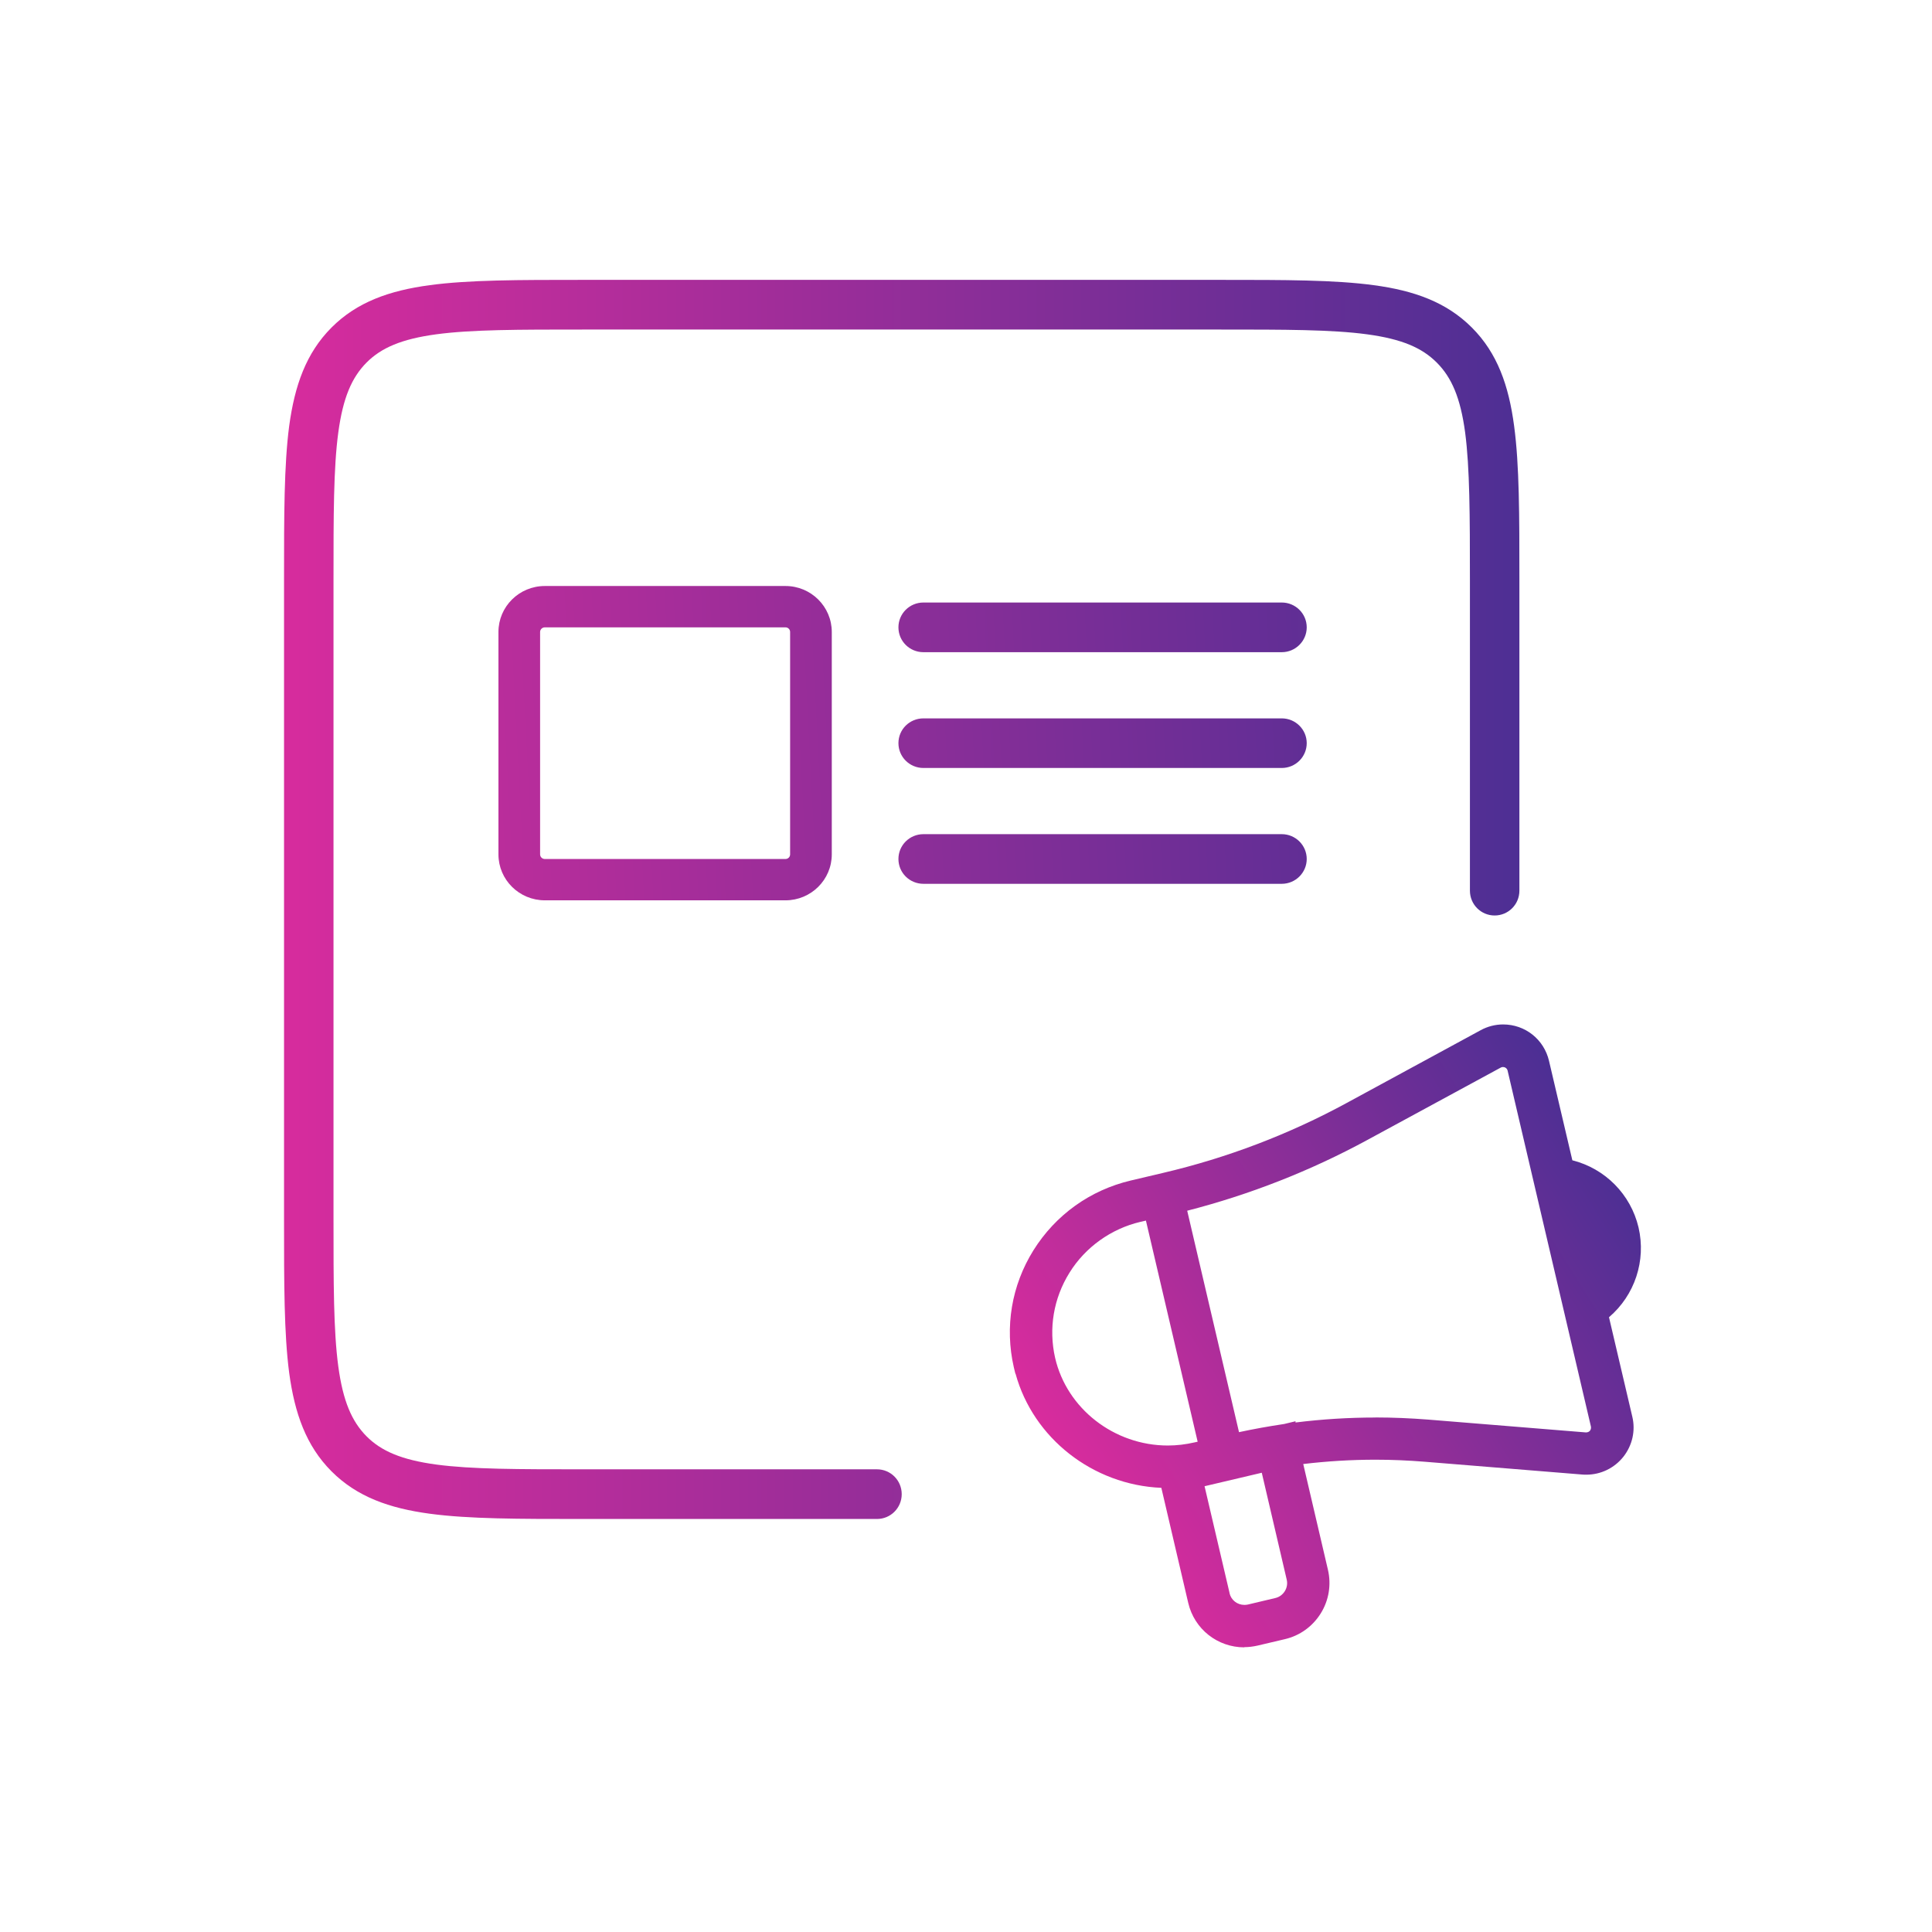
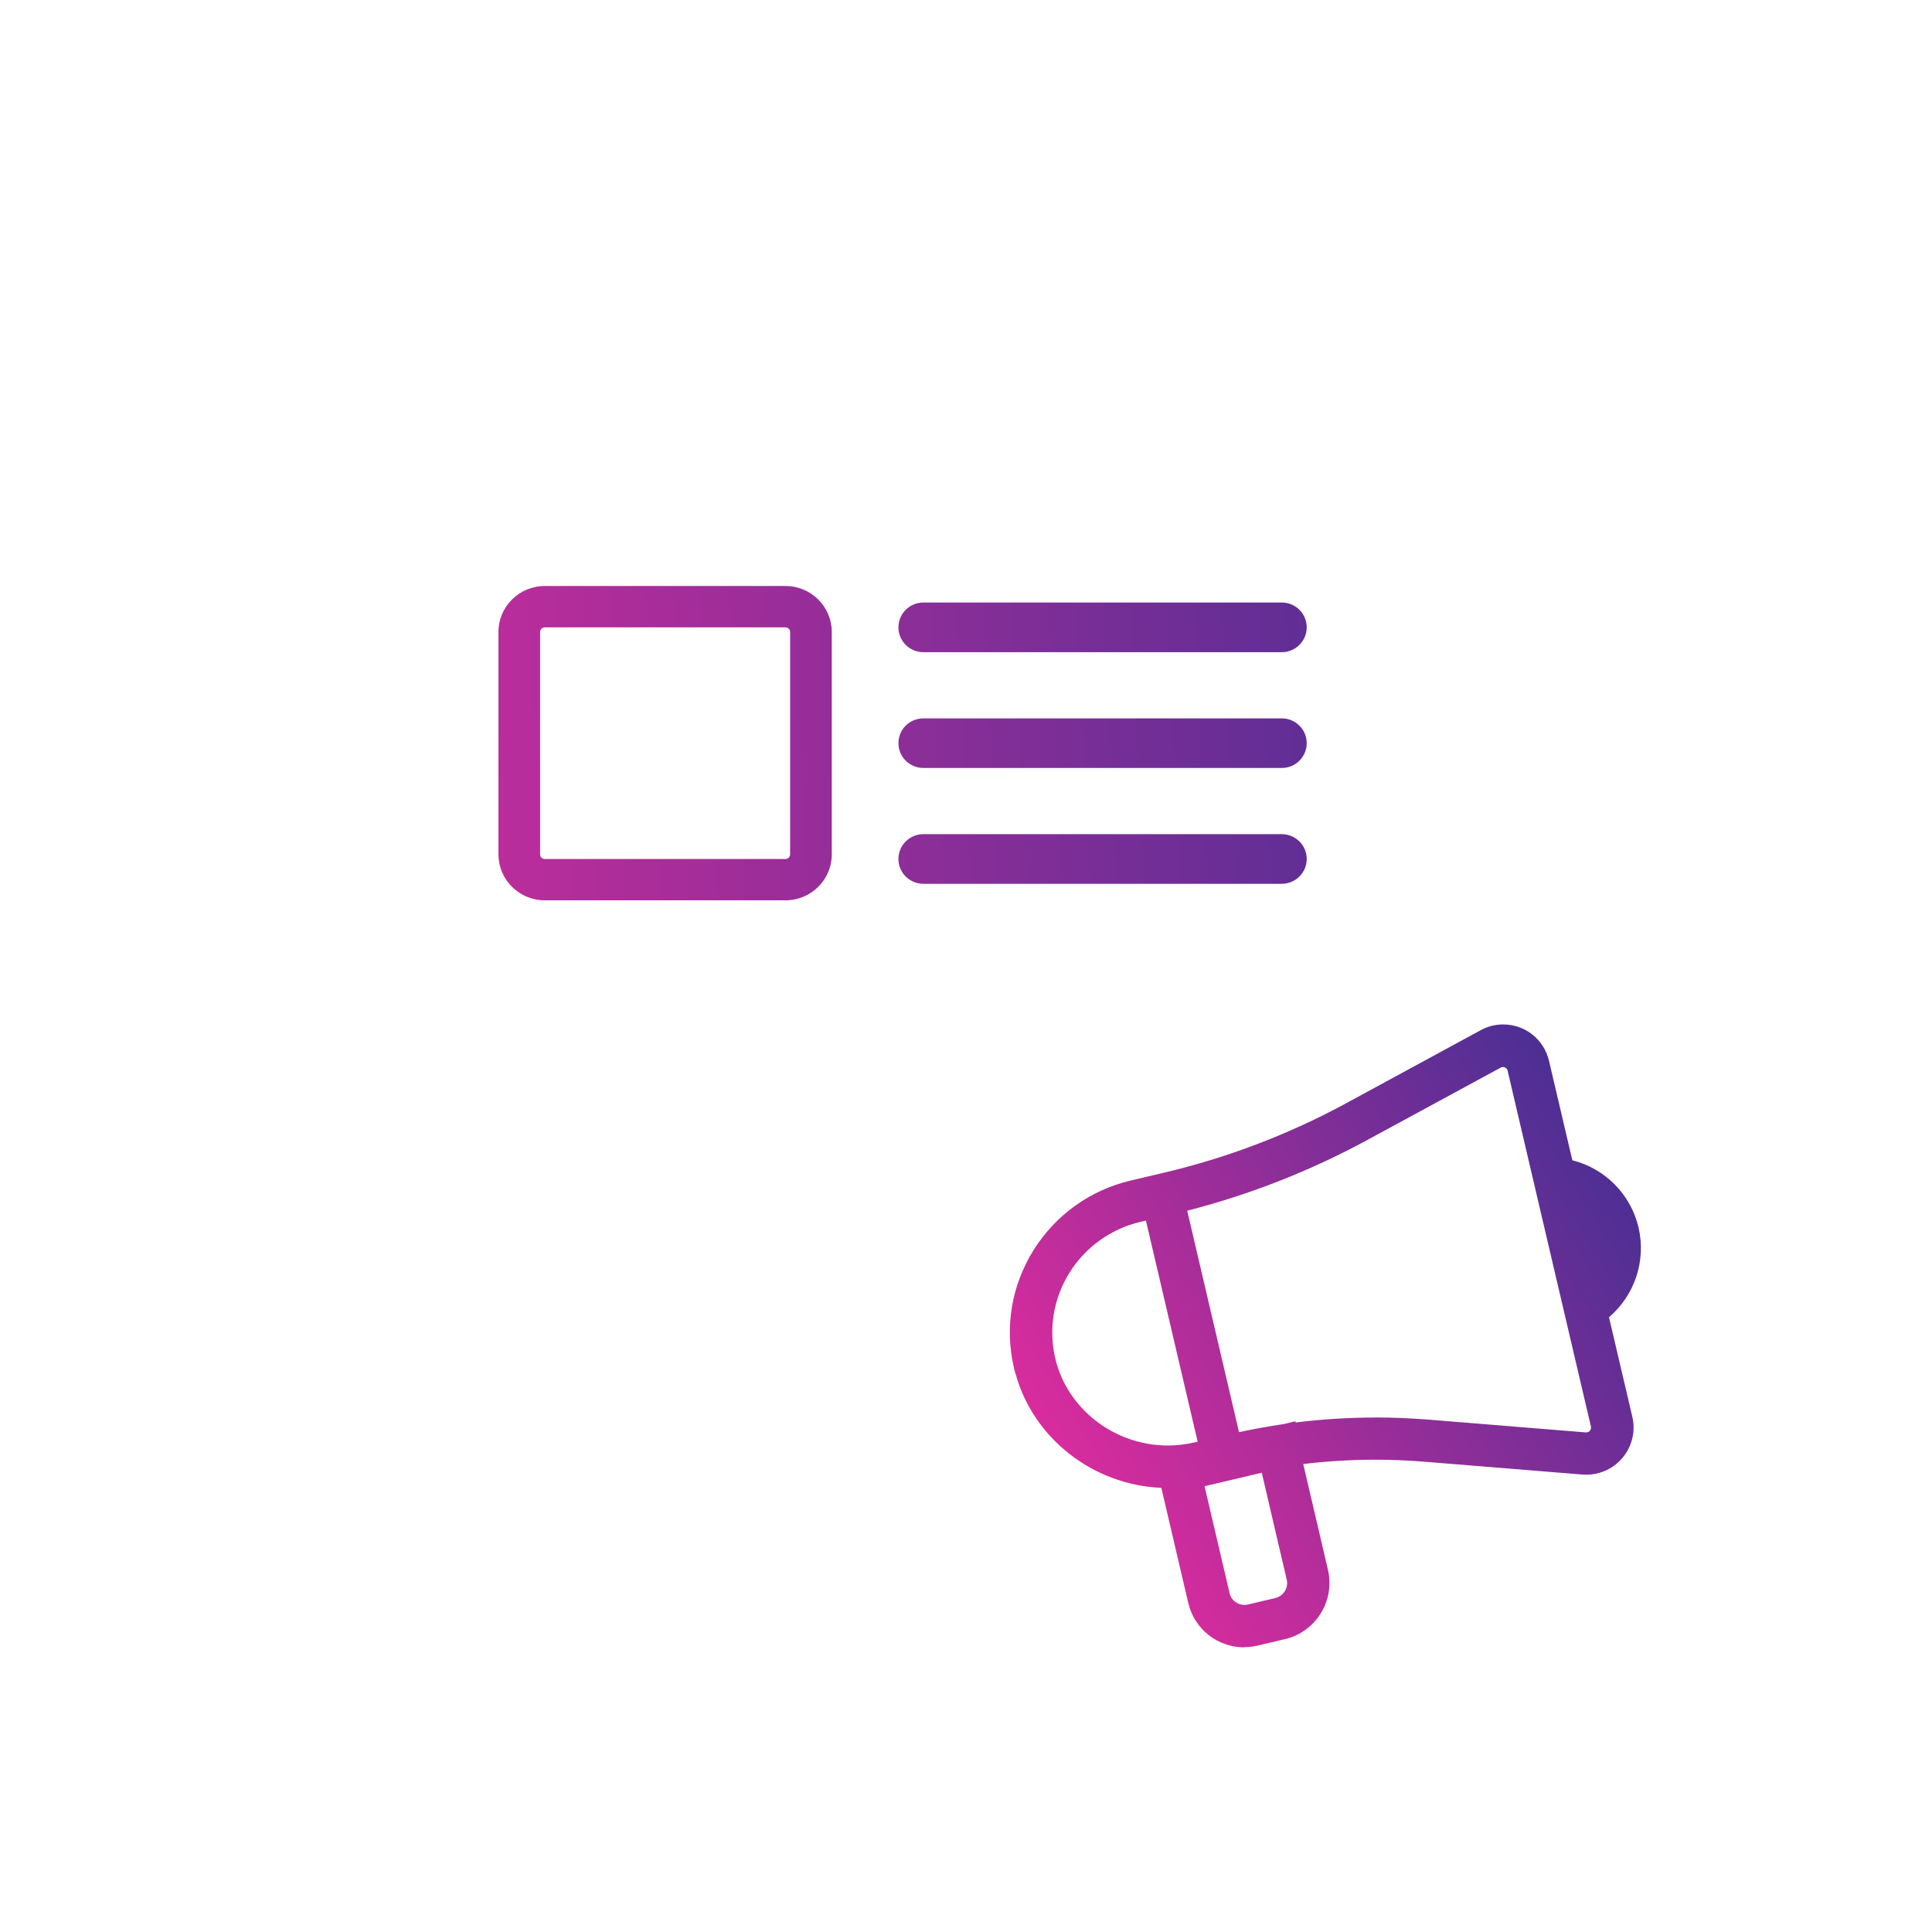
<svg xmlns="http://www.w3.org/2000/svg" width="156" zoomAndPan="magnify" viewBox="0 0 116.88 117" height="156" preserveAspectRatio="xMidYMid meet" version="1.0">
  <defs>
    <clipPath id="328c0d27cc">
      <path clip-rule="nonzero" d="M 30 35 L 80 35 L 80 55 L 30 55 Z M 30 35" />
    </clipPath>
    <clipPath id="5d3c789c9a">
      <path clip-rule="evenodd" d="M 77.562 50.516 L 55.863 50.516 C 55.023 50.516 54.348 51.188 54.348 52.02 C 54.348 52.852 55.023 53.523 55.863 53.523 L 77.562 53.523 C 78.398 53.523 79.074 52.844 79.074 52.02 C 79.074 51.191 78.398 50.516 77.562 50.516 Z M 77.562 36.488 L 55.863 36.488 C 55.023 36.488 54.348 37.16 54.348 37.992 C 54.348 38.824 55.023 39.496 55.863 39.496 L 77.562 39.496 C 78.398 39.496 79.074 38.816 79.074 37.992 C 79.074 37.164 78.398 36.488 77.562 36.488 Z M 77.562 43.504 L 55.863 43.504 C 55.023 43.504 54.348 44.172 54.348 45.004 C 54.348 45.836 55.023 46.508 55.863 46.508 L 77.562 46.508 C 78.398 46.508 79.074 45.832 79.074 45.004 C 79.074 44.18 78.398 43.504 77.562 43.504 Z M 47.508 35.488 L 32.934 35.488 C 31.383 35.488 30.125 36.734 30.125 38.273 L 30.125 51.738 C 30.125 53.277 31.383 54.523 32.934 54.523 L 47.508 54.523 C 49.055 54.523 50.312 53.277 50.312 51.738 L 50.312 38.273 C 50.312 36.734 49.055 35.488 47.508 35.488 Z M 47.789 51.738 C 47.789 51.895 47.664 52.02 47.508 52.02 L 32.934 52.02 C 32.777 52.02 32.648 51.895 32.648 51.738 L 32.648 38.273 C 32.648 38.117 32.777 37.992 32.934 37.992 L 47.508 37.992 C 47.664 37.992 47.789 38.117 47.789 38.273 Z M 77.562 36.488 L 55.863 36.488 C 55.023 36.488 54.348 37.16 54.348 37.992 C 54.348 38.824 55.023 39.496 55.863 39.496 L 77.562 39.496 C 78.398 39.496 79.074 38.816 79.074 37.992 C 79.074 37.164 78.398 36.488 77.562 36.488 Z M 77.562 43.504 L 55.863 43.504 C 55.023 43.504 54.348 44.172 54.348 45.004 C 54.348 45.836 55.023 46.508 55.863 46.508 L 77.562 46.508 C 78.398 46.508 79.074 45.832 79.074 45.004 C 79.074 44.18 78.398 43.504 77.562 43.504 Z M 77.562 50.516 L 55.863 50.516 C 55.023 50.516 54.348 51.188 54.348 52.02 C 54.348 52.852 55.023 53.523 55.863 53.523 L 77.562 53.523 C 78.398 53.523 79.074 52.844 79.074 52.02 C 79.074 51.191 78.398 50.516 77.562 50.516 Z M 47.508 35.488 L 32.934 35.488 C 31.383 35.488 30.125 36.734 30.125 38.273 L 30.125 51.738 C 30.125 53.277 31.383 54.523 32.934 54.523 L 47.508 54.523 C 49.055 54.523 50.312 53.277 50.312 51.738 L 50.312 38.273 C 50.312 36.734 49.055 35.488 47.508 35.488 Z M 47.789 51.738 C 47.789 51.895 47.664 52.02 47.508 52.02 L 32.934 52.02 C 32.777 52.02 32.648 51.895 32.648 51.738 L 32.648 38.273 C 32.648 38.117 32.777 37.992 32.934 37.992 L 47.508 37.992 C 47.664 37.992 47.789 38.117 47.789 38.273 Z M 47.508 35.488 L 32.934 35.488 C 31.383 35.488 30.125 36.734 30.125 38.273 L 30.125 51.738 C 30.125 53.277 31.383 54.523 32.934 54.523 L 47.508 54.523 C 49.055 54.523 50.312 53.277 50.312 51.738 L 50.312 38.273 C 50.312 36.734 49.055 35.488 47.508 35.488 Z M 47.789 51.738 C 47.789 51.895 47.664 52.02 47.508 52.02 L 32.934 52.02 C 32.777 52.02 32.648 51.895 32.648 51.738 L 32.648 38.273 C 32.648 38.117 32.777 37.992 32.934 37.992 L 47.508 37.992 C 47.664 37.992 47.789 38.117 47.789 38.273 Z M 77.562 50.516 L 55.863 50.516 C 55.023 50.516 54.348 51.188 54.348 52.02 C 54.348 52.852 55.023 53.523 55.863 53.523 L 77.562 53.523 C 78.398 53.523 79.074 52.844 79.074 52.02 C 79.074 51.191 78.398 50.516 77.562 50.516 Z M 77.562 43.504 L 55.863 43.504 C 55.023 43.504 54.348 44.172 54.348 45.004 C 54.348 45.836 55.023 46.508 55.863 46.508 L 77.562 46.508 C 78.398 46.508 79.074 45.832 79.074 45.004 C 79.074 44.18 78.398 43.504 77.562 43.504 Z M 77.562 36.488 L 55.863 36.488 C 55.023 36.488 54.348 37.16 54.348 37.992 C 54.348 38.824 55.023 39.496 55.863 39.496 L 77.562 39.496 C 78.398 39.496 79.074 38.816 79.074 37.992 C 79.074 37.164 78.398 36.488 77.562 36.488 Z M 77.562 36.488 L 55.863 36.488 C 55.023 36.488 54.348 37.16 54.348 37.992 C 54.348 38.824 55.023 39.496 55.863 39.496 L 77.562 39.496 C 78.398 39.496 79.074 38.816 79.074 37.992 C 79.074 37.164 78.398 36.488 77.562 36.488 Z M 77.562 43.504 L 55.863 43.504 C 55.023 43.504 54.348 44.172 54.348 45.004 C 54.348 45.836 55.023 46.508 55.863 46.508 L 77.562 46.508 C 78.398 46.508 79.074 45.832 79.074 45.004 C 79.074 44.18 78.398 43.504 77.562 43.504 Z M 77.562 50.516 L 55.863 50.516 C 55.023 50.516 54.348 51.188 54.348 52.02 C 54.348 52.852 55.023 53.523 55.863 53.523 L 77.562 53.523 C 78.398 53.523 79.074 52.844 79.074 52.02 C 79.074 51.191 78.398 50.516 77.562 50.516 Z M 47.508 35.488 L 32.934 35.488 C 31.383 35.488 30.125 36.734 30.125 38.273 L 30.125 51.738 C 30.125 53.277 31.383 54.523 32.934 54.523 L 47.508 54.523 C 49.055 54.523 50.312 53.277 50.312 51.738 L 50.312 38.273 C 50.312 36.734 49.055 35.488 47.508 35.488 Z M 47.789 51.738 C 47.789 51.895 47.664 52.02 47.508 52.02 L 32.934 52.02 C 32.777 52.02 32.648 51.895 32.648 51.738 L 32.648 38.273 C 32.648 38.117 32.777 37.992 32.934 37.992 L 47.508 37.992 C 47.664 37.992 47.789 38.117 47.789 38.273 Z M 47.508 35.488 L 32.934 35.488 C 31.383 35.488 30.125 36.734 30.125 38.273 L 30.125 51.738 C 30.125 53.277 31.383 54.523 32.934 54.523 L 47.508 54.523 C 49.055 54.523 50.312 53.277 50.312 51.738 L 50.312 38.273 C 50.312 36.734 49.055 35.488 47.508 35.488 Z M 47.789 51.738 C 47.789 51.895 47.664 52.02 47.508 52.02 L 32.934 52.02 C 32.777 52.02 32.648 51.895 32.648 51.738 L 32.648 38.273 C 32.648 38.117 32.777 37.992 32.934 37.992 L 47.508 37.992 C 47.664 37.992 47.789 38.117 47.789 38.273 Z M 77.562 50.516 L 55.863 50.516 C 55.023 50.516 54.348 51.188 54.348 52.02 C 54.348 52.852 55.023 53.523 55.863 53.523 L 77.562 53.523 C 78.398 53.523 79.074 52.844 79.074 52.02 C 79.074 51.191 78.398 50.516 77.562 50.516 Z M 77.562 43.504 L 55.863 43.504 C 55.023 43.504 54.348 44.172 54.348 45.004 C 54.348 45.836 55.023 46.508 55.863 46.508 L 77.562 46.508 C 78.398 46.508 79.074 45.832 79.074 45.004 C 79.074 44.18 78.398 43.504 77.562 43.504 Z M 77.562 36.488 L 55.863 36.488 C 55.023 36.488 54.348 37.16 54.348 37.992 C 54.348 38.824 55.023 39.496 55.863 39.496 L 77.562 39.496 C 78.398 39.496 79.074 38.816 79.074 37.992 C 79.074 37.164 78.398 36.488 77.562 36.488 Z M 47.508 35.488 L 32.934 35.488 C 31.383 35.488 30.125 36.734 30.125 38.273 L 30.125 51.738 C 30.125 53.277 31.383 54.523 32.934 54.523 L 47.508 54.523 C 49.055 54.523 50.312 53.277 50.312 51.738 L 50.312 38.273 C 50.312 36.734 49.055 35.488 47.508 35.488 Z M 47.789 51.738 C 47.789 51.895 47.664 52.02 47.508 52.02 L 32.934 52.02 C 32.777 52.02 32.648 51.895 32.648 51.738 L 32.648 38.273 C 32.648 38.117 32.777 37.992 32.934 37.992 L 47.508 37.992 C 47.664 37.992 47.789 38.117 47.789 38.273 Z M 77.562 50.516 L 55.863 50.516 C 55.023 50.516 54.348 51.188 54.348 52.02 C 54.348 52.852 55.023 53.523 55.863 53.523 L 77.562 53.523 C 78.398 53.523 79.074 52.844 79.074 52.02 C 79.074 51.191 78.398 50.516 77.562 50.516 Z M 77.562 43.504 L 55.863 43.504 C 55.023 43.504 54.348 44.172 54.348 45.004 C 54.348 45.836 55.023 46.508 55.863 46.508 L 77.562 46.508 C 78.398 46.508 79.074 45.832 79.074 45.004 C 79.074 44.18 78.398 43.504 77.562 43.504 Z M 77.562 36.488 L 55.863 36.488 C 55.023 36.488 54.348 37.16 54.348 37.992 C 54.348 38.824 55.023 39.496 55.863 39.496 L 77.562 39.496 C 78.398 39.496 79.074 38.816 79.074 37.992 C 79.074 37.164 78.398 36.488 77.562 36.488 Z M 77.562 36.488 L 55.863 36.488 C 55.023 36.488 54.348 37.16 54.348 37.992 C 54.348 38.824 55.023 39.496 55.863 39.496 L 77.562 39.496 C 78.398 39.496 79.074 38.816 79.074 37.992 C 79.074 37.164 78.398 36.488 77.562 36.488 Z M 77.562 43.504 L 55.863 43.504 C 55.023 43.504 54.348 44.172 54.348 45.004 C 54.348 45.836 55.023 46.508 55.863 46.508 L 77.562 46.508 C 78.398 46.508 79.074 45.832 79.074 45.004 C 79.074 44.18 78.398 43.504 77.562 43.504 Z M 77.562 50.516 L 55.863 50.516 C 55.023 50.516 54.348 51.188 54.348 52.02 C 54.348 52.852 55.023 53.523 55.863 53.523 L 77.562 53.523 C 78.398 53.523 79.074 52.844 79.074 52.02 C 79.074 51.191 78.398 50.516 77.562 50.516 Z M 47.508 35.488 L 32.934 35.488 C 31.383 35.488 30.125 36.734 30.125 38.273 L 30.125 51.738 C 30.125 53.277 31.383 54.523 32.934 54.523 L 47.508 54.523 C 49.055 54.523 50.312 53.277 50.312 51.738 L 50.312 38.273 C 50.312 36.734 49.055 35.488 47.508 35.488 Z M 47.789 51.738 C 47.789 51.895 47.664 52.02 47.508 52.02 L 32.934 52.02 C 32.777 52.02 32.648 51.895 32.648 51.738 L 32.648 38.273 C 32.648 38.117 32.777 37.992 32.934 37.992 L 47.508 37.992 C 47.664 37.992 47.789 38.117 47.789 38.273 Z M 47.508 35.488 L 32.934 35.488 C 31.383 35.488 30.125 36.734 30.125 38.273 L 30.125 51.738 C 30.125 53.277 31.383 54.523 32.934 54.523 L 47.508 54.523 C 49.055 54.523 50.312 53.277 50.312 51.738 L 50.312 38.273 C 50.312 36.734 49.055 35.488 47.508 35.488 Z M 47.789 51.738 C 47.789 51.895 47.664 52.02 47.508 52.02 L 32.934 52.02 C 32.777 52.02 32.648 51.895 32.648 51.738 L 32.648 38.273 C 32.648 38.117 32.777 37.992 32.934 37.992 L 47.508 37.992 C 47.664 37.992 47.789 38.117 47.789 38.273 Z M 77.562 50.516 L 55.863 50.516 C 55.023 50.516 54.348 51.188 54.348 52.02 C 54.348 52.852 55.023 53.523 55.863 53.523 L 77.562 53.523 C 78.398 53.523 79.074 52.844 79.074 52.02 C 79.074 51.191 78.398 50.516 77.562 50.516 Z M 77.562 43.504 L 55.863 43.504 C 55.023 43.504 54.348 44.172 54.348 45.004 C 54.348 45.836 55.023 46.508 55.863 46.508 L 77.562 46.508 C 78.398 46.508 79.074 45.832 79.074 45.004 C 79.074 44.18 78.398 43.504 77.562 43.504 Z M 77.562 36.488 L 55.863 36.488 C 55.023 36.488 54.348 37.16 54.348 37.992 C 54.348 38.824 55.023 39.496 55.863 39.496 L 77.562 39.496 C 78.398 39.496 79.074 38.816 79.074 37.992 C 79.074 37.164 78.398 36.488 77.562 36.488 Z M 77.562 36.488 L 55.863 36.488 C 55.023 36.488 54.348 37.16 54.348 37.992 C 54.348 38.824 55.023 39.496 55.863 39.496 L 77.562 39.496 C 78.398 39.496 79.074 38.816 79.074 37.992 C 79.074 37.164 78.398 36.488 77.562 36.488 Z M 77.562 43.504 L 55.863 43.504 C 55.023 43.504 54.348 44.172 54.348 45.004 C 54.348 45.836 55.023 46.508 55.863 46.508 L 77.562 46.508 C 78.398 46.508 79.074 45.832 79.074 45.004 C 79.074 44.18 78.398 43.504 77.562 43.504 Z M 77.562 50.516 L 55.863 50.516 C 55.023 50.516 54.348 51.188 54.348 52.02 C 54.348 52.852 55.023 53.523 55.863 53.523 L 77.562 53.523 C 78.398 53.523 79.074 52.844 79.074 52.02 C 79.074 51.191 78.398 50.516 77.562 50.516 Z M 47.508 35.488 L 32.934 35.488 C 31.383 35.488 30.125 36.734 30.125 38.273 L 30.125 51.738 C 30.125 53.277 31.383 54.523 32.934 54.523 L 47.508 54.523 C 49.055 54.523 50.312 53.277 50.312 51.738 L 50.312 38.273 C 50.312 36.734 49.055 35.488 47.508 35.488 Z M 47.789 51.738 C 47.789 51.895 47.664 52.02 47.508 52.02 L 32.934 52.02 C 32.777 52.02 32.648 51.895 32.648 51.738 L 32.648 38.273 C 32.648 38.117 32.777 37.992 32.934 37.992 L 47.508 37.992 C 47.664 37.992 47.789 38.117 47.789 38.273 Z M 47.789 51.738" />
    </clipPath>
    <linearGradient x1="24.19" gradientTransform="matrix(0.499, 0, 0, 0.501, 17.14, 16.951)" y1="40.519" x2="123.91" gradientUnits="userSpaceOnUse" y2="35.285" id="46587b894d">
      <stop stop-opacity="1" stop-color="rgb(72.995%, 17.54%, 60.811%)" offset="0" />
      <stop stop-opacity="1" stop-color="rgb(72.856%, 17.543%, 60.802%)" offset="0.008" />
      <stop stop-opacity="1" stop-color="rgb(72.578%, 17.548%, 60.783%)" offset="0.016" />
      <stop stop-opacity="1" stop-color="rgb(72.302%, 17.554%, 60.767%)" offset="0.02" />
      <stop stop-opacity="1" stop-color="rgb(72.163%, 17.557%, 60.757%)" offset="0.023" />
      <stop stop-opacity="1" stop-color="rgb(72.025%, 17.558%, 60.748%)" offset="0.031" />
      <stop stop-opacity="1" stop-color="rgb(71.748%, 17.564%, 60.73%)" offset="0.039" />
      <stop stop-opacity="1" stop-color="rgb(71.471%, 17.57%, 60.712%)" offset="0.047" />
      <stop stop-opacity="1" stop-color="rgb(71.194%, 17.575%, 60.693%)" offset="0.055" />
      <stop stop-opacity="1" stop-color="rgb(70.917%, 17.581%, 60.677%)" offset="0.062" />
      <stop stop-opacity="1" stop-color="rgb(70.641%, 17.587%, 60.658%)" offset="0.07" />
      <stop stop-opacity="1" stop-color="rgb(70.363%, 17.592%, 60.64%)" offset="0.078" />
      <stop stop-opacity="1" stop-color="rgb(70.087%, 17.598%, 60.622%)" offset="0.086" />
      <stop stop-opacity="1" stop-color="rgb(69.809%, 17.603%, 60.603%)" offset="0.094" />
      <stop stop-opacity="1" stop-color="rgb(69.533%, 17.609%, 60.585%)" offset="0.102" />
      <stop stop-opacity="1" stop-color="rgb(69.255%, 17.615%, 60.568%)" offset="0.109" />
      <stop stop-opacity="1" stop-color="rgb(68.979%, 17.619%, 60.55%)" offset="0.117" />
      <stop stop-opacity="1" stop-color="rgb(68.701%, 17.625%, 60.532%)" offset="0.125" />
      <stop stop-opacity="1" stop-color="rgb(68.425%, 17.63%, 60.513%)" offset="0.133" />
      <stop stop-opacity="1" stop-color="rgb(68.147%, 17.636%, 60.495%)" offset="0.141" />
      <stop stop-opacity="1" stop-color="rgb(67.871%, 17.642%, 60.478%)" offset="0.148" />
      <stop stop-opacity="1" stop-color="rgb(67.595%, 17.647%, 60.46%)" offset="0.156" />
      <stop stop-opacity="1" stop-color="rgb(67.317%, 17.653%, 60.442%)" offset="0.164" />
      <stop stop-opacity="1" stop-color="rgb(67.041%, 17.657%, 60.423%)" offset="0.172" />
      <stop stop-opacity="1" stop-color="rgb(66.763%, 17.664%, 60.405%)" offset="0.18" />
      <stop stop-opacity="1" stop-color="rgb(66.487%, 17.67%, 60.388%)" offset="0.188" />
      <stop stop-opacity="1" stop-color="rgb(66.209%, 17.674%, 60.37%)" offset="0.195" />
      <stop stop-opacity="1" stop-color="rgb(65.933%, 17.68%, 60.352%)" offset="0.203" />
      <stop stop-opacity="1" stop-color="rgb(65.656%, 17.685%, 60.333%)" offset="0.211" />
      <stop stop-opacity="1" stop-color="rgb(65.379%, 17.691%, 60.315%)" offset="0.219" />
      <stop stop-opacity="1" stop-color="rgb(65.102%, 17.697%, 60.297%)" offset="0.227" />
      <stop stop-opacity="1" stop-color="rgb(64.825%, 17.702%, 60.28%)" offset="0.234" />
      <stop stop-opacity="1" stop-color="rgb(64.548%, 17.708%, 60.262%)" offset="0.242" />
      <stop stop-opacity="1" stop-color="rgb(64.272%, 17.714%, 60.243%)" offset="0.25" />
      <stop stop-opacity="1" stop-color="rgb(63.994%, 17.719%, 60.225%)" offset="0.258" />
      <stop stop-opacity="1" stop-color="rgb(63.718%, 17.725%, 60.207%)" offset="0.266" />
      <stop stop-opacity="1" stop-color="rgb(63.44%, 17.729%, 60.19%)" offset="0.273" />
      <stop stop-opacity="1" stop-color="rgb(63.164%, 17.735%, 60.172%)" offset="0.281" />
      <stop stop-opacity="1" stop-color="rgb(62.886%, 17.741%, 60.153%)" offset="0.289" />
      <stop stop-opacity="1" stop-color="rgb(62.61%, 17.746%, 60.135%)" offset="0.297" />
      <stop stop-opacity="1" stop-color="rgb(62.332%, 17.752%, 60.117%)" offset="0.305" />
      <stop stop-opacity="1" stop-color="rgb(62.056%, 17.757%, 60.098%)" offset="0.312" />
      <stop stop-opacity="1" stop-color="rgb(61.778%, 17.763%, 60.081%)" offset="0.32" />
      <stop stop-opacity="1" stop-color="rgb(61.502%, 17.769%, 60.063%)" offset="0.328" />
      <stop stop-opacity="1" stop-color="rgb(61.224%, 17.773%, 60.045%)" offset="0.336" />
      <stop stop-opacity="1" stop-color="rgb(60.948%, 17.78%, 60.027%)" offset="0.344" />
      <stop stop-opacity="1" stop-color="rgb(60.672%, 17.784%, 60.008%)" offset="0.352" />
      <stop stop-opacity="1" stop-color="rgb(60.394%, 17.79%, 59.991%)" offset="0.359" />
      <stop stop-opacity="1" stop-color="rgb(60.118%, 17.796%, 59.973%)" offset="0.367" />
      <stop stop-opacity="1" stop-color="rgb(59.84%, 17.801%, 59.955%)" offset="0.375" />
      <stop stop-opacity="1" stop-color="rgb(59.564%, 17.807%, 59.937%)" offset="0.383" />
      <stop stop-opacity="1" stop-color="rgb(59.286%, 17.813%, 59.918%)" offset="0.391" />
      <stop stop-opacity="1" stop-color="rgb(59.01%, 17.818%, 59.901%)" offset="0.398" />
      <stop stop-opacity="1" stop-color="rgb(58.733%, 17.824%, 59.883%)" offset="0.406" />
      <stop stop-opacity="1" stop-color="rgb(58.456%, 17.828%, 59.865%)" offset="0.414" />
      <stop stop-opacity="1" stop-color="rgb(58.179%, 17.834%, 59.846%)" offset="0.422" />
      <stop stop-opacity="1" stop-color="rgb(57.903%, 17.841%, 59.828%)" offset="0.43" />
      <stop stop-opacity="1" stop-color="rgb(57.625%, 17.845%, 59.81%)" offset="0.438" />
      <stop stop-opacity="1" stop-color="rgb(57.349%, 17.851%, 59.793%)" offset="0.445" />
      <stop stop-opacity="1" stop-color="rgb(57.071%, 17.856%, 59.775%)" offset="0.453" />
      <stop stop-opacity="1" stop-color="rgb(56.795%, 17.862%, 59.756%)" offset="0.461" />
      <stop stop-opacity="1" stop-color="rgb(56.517%, 17.868%, 59.738%)" offset="0.469" />
      <stop stop-opacity="1" stop-color="rgb(56.241%, 17.873%, 59.72%)" offset="0.477" />
      <stop stop-opacity="1" stop-color="rgb(55.963%, 17.879%, 59.703%)" offset="0.484" />
      <stop stop-opacity="1" stop-color="rgb(55.687%, 17.883%, 59.685%)" offset="0.492" />
      <stop stop-opacity="1" stop-color="rgb(55.409%, 17.889%, 59.666%)" offset="0.5" />
      <stop stop-opacity="1" stop-color="rgb(55.133%, 17.896%, 59.648%)" offset="0.508" />
      <stop stop-opacity="1" stop-color="rgb(54.855%, 17.9%, 59.63%)" offset="0.516" />
      <stop stop-opacity="1" stop-color="rgb(54.579%, 17.906%, 59.613%)" offset="0.523" />
      <stop stop-opacity="1" stop-color="rgb(54.301%, 17.912%, 59.595%)" offset="0.531" />
      <stop stop-opacity="1" stop-color="rgb(54.025%, 17.917%, 59.576%)" offset="0.539" />
      <stop stop-opacity="1" stop-color="rgb(53.749%, 17.923%, 59.558%)" offset="0.547" />
      <stop stop-opacity="1" stop-color="rgb(53.471%, 17.928%, 59.54%)" offset="0.555" />
      <stop stop-opacity="1" stop-color="rgb(53.195%, 17.934%, 59.521%)" offset="0.562" />
      <stop stop-opacity="1" stop-color="rgb(52.917%, 17.94%, 59.505%)" offset="0.57" />
      <stop stop-opacity="1" stop-color="rgb(52.641%, 17.944%, 59.486%)" offset="0.578" />
      <stop stop-opacity="1" stop-color="rgb(52.364%, 17.95%, 59.468%)" offset="0.586" />
      <stop stop-opacity="1" stop-color="rgb(52.087%, 17.955%, 59.45%)" offset="0.594" />
      <stop stop-opacity="1" stop-color="rgb(51.81%, 17.961%, 59.431%)" offset="0.602" />
      <stop stop-opacity="1" stop-color="rgb(51.534%, 17.967%, 59.415%)" offset="0.609" />
      <stop stop-opacity="1" stop-color="rgb(51.256%, 17.972%, 59.396%)" offset="0.617" />
      <stop stop-opacity="1" stop-color="rgb(50.98%, 17.978%, 59.378%)" offset="0.625" />
      <stop stop-opacity="1" stop-color="rgb(50.702%, 17.982%, 59.36%)" offset="0.633" />
      <stop stop-opacity="1" stop-color="rgb(50.426%, 17.989%, 59.341%)" offset="0.641" />
      <stop stop-opacity="1" stop-color="rgb(50.148%, 17.995%, 59.323%)" offset="0.648" />
      <stop stop-opacity="1" stop-color="rgb(49.872%, 17.999%, 59.306%)" offset="0.656" />
      <stop stop-opacity="1" stop-color="rgb(49.594%, 18.005%, 59.288%)" offset="0.664" />
      <stop stop-opacity="1" stop-color="rgb(49.318%, 18.01%, 59.27%)" offset="0.672" />
      <stop stop-opacity="1" stop-color="rgb(49.04%, 18.016%, 59.251%)" offset="0.68" />
      <stop stop-opacity="1" stop-color="rgb(48.764%, 18.022%, 59.233%)" offset="0.688" />
      <stop stop-opacity="1" stop-color="rgb(48.486%, 18.027%, 59.216%)" offset="0.695" />
      <stop stop-opacity="1" stop-color="rgb(48.21%, 18.033%, 59.198%)" offset="0.703" />
      <stop stop-opacity="1" stop-color="rgb(47.932%, 18.039%, 59.18%)" offset="0.711" />
      <stop stop-opacity="1" stop-color="rgb(47.656%, 18.044%, 59.161%)" offset="0.719" />
      <stop stop-opacity="1" stop-color="rgb(47.379%, 18.05%, 59.143%)" offset="0.727" />
      <stop stop-opacity="1" stop-color="rgb(47.102%, 18.054%, 59.126%)" offset="0.734" />
      <stop stop-opacity="1" stop-color="rgb(46.826%, 18.06%, 59.108%)" offset="0.742" />
      <stop stop-opacity="1" stop-color="rgb(46.548%, 18.066%, 59.09%)" offset="0.75" />
      <stop stop-opacity="1" stop-color="rgb(46.272%, 18.071%, 59.071%)" offset="0.758" />
      <stop stop-opacity="1" stop-color="rgb(45.995%, 18.077%, 59.053%)" offset="0.766" />
      <stop stop-opacity="1" stop-color="rgb(45.718%, 18.082%, 59.035%)" offset="0.773" />
      <stop stop-opacity="1" stop-color="rgb(45.441%, 18.088%, 59.018%)" offset="0.781" />
      <stop stop-opacity="1" stop-color="rgb(45.164%, 18.094%, 59%)" offset="0.789" />
      <stop stop-opacity="1" stop-color="rgb(44.887%, 18.098%, 58.981%)" offset="0.797" />
      <stop stop-opacity="1" stop-color="rgb(44.611%, 18.105%, 58.963%)" offset="0.805" />
      <stop stop-opacity="1" stop-color="rgb(44.333%, 18.109%, 58.945%)" offset="0.812" />
      <stop stop-opacity="1" stop-color="rgb(44.057%, 18.115%, 58.928%)" offset="0.82" />
      <stop stop-opacity="1" stop-color="rgb(43.779%, 18.121%, 58.91%)" offset="0.828" />
      <stop stop-opacity="1" stop-color="rgb(43.503%, 18.126%, 58.891%)" offset="0.836" />
      <stop stop-opacity="1" stop-color="rgb(43.225%, 18.132%, 58.873%)" offset="0.844" />
      <stop stop-opacity="1" stop-color="rgb(42.949%, 18.138%, 58.855%)" offset="0.852" />
      <stop stop-opacity="1" stop-color="rgb(42.671%, 18.143%, 58.836%)" offset="0.859" />
      <stop stop-opacity="1" stop-color="rgb(42.395%, 18.149%, 58.82%)" offset="0.867" />
      <stop stop-opacity="1" stop-color="rgb(42.117%, 18.153%, 58.801%)" offset="0.875" />
      <stop stop-opacity="1" stop-color="rgb(41.841%, 18.159%, 58.783%)" offset="0.883" />
      <stop stop-opacity="1" stop-color="rgb(41.563%, 18.166%, 58.765%)" offset="0.891" />
      <stop stop-opacity="1" stop-color="rgb(41.287%, 18.17%, 58.746%)" offset="0.898" />
      <stop stop-opacity="1" stop-color="rgb(41.01%, 18.176%, 58.73%)" offset="0.906" />
      <stop stop-opacity="1" stop-color="rgb(40.733%, 18.181%, 58.711%)" offset="0.914" />
      <stop stop-opacity="1" stop-color="rgb(40.456%, 18.187%, 58.693%)" offset="0.922" />
      <stop stop-opacity="1" stop-color="rgb(40.179%, 18.193%, 58.675%)" offset="0.93" />
      <stop stop-opacity="1" stop-color="rgb(39.903%, 18.198%, 58.656%)" offset="0.938" />
      <stop stop-opacity="1" stop-color="rgb(39.626%, 18.204%, 58.64%)" offset="0.945" />
      <stop stop-opacity="1" stop-color="rgb(39.349%, 18.208%, 58.621%)" offset="0.953" />
      <stop stop-opacity="1" stop-color="rgb(39.072%, 18.214%, 58.603%)" offset="0.961" />
      <stop stop-opacity="1" stop-color="rgb(38.795%, 18.221%, 58.585%)" offset="0.969" />
      <stop stop-opacity="1" stop-color="rgb(38.518%, 18.225%, 58.566%)" offset="0.977" />
      <stop stop-opacity="1" stop-color="rgb(38.242%, 18.231%, 58.548%)" offset="0.98" />
      <stop stop-opacity="1" stop-color="rgb(38.103%, 18.234%, 58.54%)" offset="0.984" />
      <stop stop-opacity="1" stop-color="rgb(37.964%, 18.236%, 58.531%)" offset="0.992" />
      <stop stop-opacity="1" stop-color="rgb(37.688%, 18.242%, 58.513%)" offset="1" />
    </linearGradient>
    <clipPath id="d770fd3cca">
-       <path clip-rule="nonzero" d="M 17.141 16.949 L 92 16.949 L 92 92 L 17.141 92 Z M 17.141 16.949" />
+       <path clip-rule="nonzero" d="M 17.141 16.949 L 92 16.949 L 92 92 L 17.141 92 M 17.141 16.949" />
    </clipPath>
    <clipPath id="1041dc89b6">
      <path clip-rule="evenodd" d="M 91.633 25.793 C 91.309 23.352 90.621 21.383 89.074 19.836 C 87.527 18.289 85.57 17.598 83.133 17.27 C 80.766 16.949 77.738 16.949 73.906 16.949 L 35.188 16.949 C 31.355 16.949 28.324 16.949 25.957 17.27 C 23.523 17.598 21.559 18.289 20.016 19.836 C 18.473 21.383 17.785 23.352 17.453 25.793 C 17.141 28.172 17.141 31.207 17.141 35.051 L 17.141 73.887 C 17.141 77.73 17.141 80.766 17.453 83.145 C 17.785 85.586 18.473 87.555 20.016 89.102 C 21.559 90.648 23.523 91.34 25.957 91.668 C 28.324 91.988 31.355 91.988 35.188 91.988 L 53.047 91.988 C 53.879 91.988 54.547 91.316 54.547 90.484 C 54.547 89.652 53.879 88.98 53.047 88.98 L 35.297 88.98 C 31.332 88.98 28.504 88.98 26.355 88.691 C 24.254 88.406 23.027 87.875 22.133 86.977 C 21.242 86.074 20.711 84.852 20.426 82.742 C 20.137 80.59 20.137 77.754 20.137 73.777 L 20.137 35.16 C 20.137 31.184 20.137 28.348 20.426 26.195 C 20.711 24.086 21.242 22.863 22.133 21.961 C 23.027 21.062 24.254 20.531 26.355 20.246 C 28.504 19.957 31.332 19.957 35.297 19.957 L 73.793 19.957 C 77.762 19.957 80.59 19.957 82.73 20.246 C 84.836 20.531 86.059 21.062 86.953 21.961 C 87.852 22.863 88.383 24.086 88.668 26.195 C 88.949 28.348 88.957 31.184 88.957 35.16 L 88.957 53.938 C 88.957 54.77 89.625 55.441 90.453 55.441 C 91.285 55.441 91.953 54.77 91.953 53.938 L 91.953 35.051 C 91.953 31.207 91.953 28.172 91.633 25.793 Z M 91.633 25.793" />
    </clipPath>
    <linearGradient x1="-0" gradientTransform="matrix(0.499, 0, 0, 0.501, 17.14, 16.951)" y1="74.89" x2="149.78" gradientUnits="userSpaceOnUse" y2="74.89" id="c40a327388">
      <stop stop-opacity="1" stop-color="rgb(84.369%, 17.314%, 61.552%)" offset="0" />
      <stop stop-opacity="1" stop-color="rgb(84.158%, 17.317%, 61.539%)" offset="0.004" />
      <stop stop-opacity="1" stop-color="rgb(83.949%, 17.322%, 61.525%)" offset="0.008" />
      <stop stop-opacity="1" stop-color="rgb(83.739%, 17.326%, 61.511%)" offset="0.012" />
      <stop stop-opacity="1" stop-color="rgb(83.528%, 17.331%, 61.497%)" offset="0.016" />
      <stop stop-opacity="1" stop-color="rgb(83.318%, 17.334%, 61.484%)" offset="0.02" />
      <stop stop-opacity="1" stop-color="rgb(83.107%, 17.339%, 61.47%)" offset="0.023" />
      <stop stop-opacity="1" stop-color="rgb(82.896%, 17.343%, 61.456%)" offset="0.027" />
      <stop stop-opacity="1" stop-color="rgb(82.687%, 17.348%, 61.443%)" offset="0.031" />
      <stop stop-opacity="1" stop-color="rgb(82.477%, 17.351%, 61.429%)" offset="0.035" />
      <stop stop-opacity="1" stop-color="rgb(82.266%, 17.355%, 61.415%)" offset="0.039" />
      <stop stop-opacity="1" stop-color="rgb(82.056%, 17.36%, 61.401%)" offset="0.043" />
      <stop stop-opacity="1" stop-color="rgb(81.845%, 17.365%, 61.388%)" offset="0.047" />
      <stop stop-opacity="1" stop-color="rgb(81.635%, 17.368%, 61.374%)" offset="0.051" />
      <stop stop-opacity="1" stop-color="rgb(81.425%, 17.372%, 61.36%)" offset="0.055" />
      <stop stop-opacity="1" stop-color="rgb(81.215%, 17.377%, 61.346%)" offset="0.059" />
      <stop stop-opacity="1" stop-color="rgb(81.004%, 17.381%, 61.333%)" offset="0.062" />
      <stop stop-opacity="1" stop-color="rgb(80.794%, 17.384%, 61.319%)" offset="0.066" />
      <stop stop-opacity="1" stop-color="rgb(80.583%, 17.389%, 61.305%)" offset="0.07" />
      <stop stop-opacity="1" stop-color="rgb(80.373%, 17.393%, 61.292%)" offset="0.074" />
      <stop stop-opacity="1" stop-color="rgb(80.164%, 17.398%, 61.278%)" offset="0.078" />
      <stop stop-opacity="1" stop-color="rgb(79.953%, 17.401%, 61.264%)" offset="0.082" />
      <stop stop-opacity="1" stop-color="rgb(79.742%, 17.406%, 61.25%)" offset="0.086" />
      <stop stop-opacity="1" stop-color="rgb(79.532%, 17.41%, 61.237%)" offset="0.09" />
      <stop stop-opacity="1" stop-color="rgb(79.321%, 17.415%, 61.223%)" offset="0.094" />
      <stop stop-opacity="1" stop-color="rgb(79.111%, 17.418%, 61.209%)" offset="0.098" />
      <stop stop-opacity="1" stop-color="rgb(78.902%, 17.422%, 61.195%)" offset="0.102" />
      <stop stop-opacity="1" stop-color="rgb(78.691%, 17.427%, 61.182%)" offset="0.105" />
      <stop stop-opacity="1" stop-color="rgb(78.481%, 17.432%, 61.168%)" offset="0.109" />
      <stop stop-opacity="1" stop-color="rgb(78.27%, 17.435%, 61.154%)" offset="0.113" />
      <stop stop-opacity="1" stop-color="rgb(78.059%, 17.439%, 61.14%)" offset="0.117" />
      <stop stop-opacity="1" stop-color="rgb(77.849%, 17.442%, 61.127%)" offset="0.121" />
      <stop stop-opacity="1" stop-color="rgb(77.64%, 17.447%, 61.113%)" offset="0.125" />
      <stop stop-opacity="1" stop-color="rgb(77.429%, 17.451%, 61.099%)" offset="0.129" />
      <stop stop-opacity="1" stop-color="rgb(77.219%, 17.456%, 61.086%)" offset="0.133" />
      <stop stop-opacity="1" stop-color="rgb(77.008%, 17.459%, 61.072%)" offset="0.137" />
      <stop stop-opacity="1" stop-color="rgb(76.797%, 17.464%, 61.06%)" offset="0.141" />
      <stop stop-opacity="1" stop-color="rgb(76.587%, 17.468%, 61.046%)" offset="0.145" />
      <stop stop-opacity="1" stop-color="rgb(76.378%, 17.473%, 61.032%)" offset="0.148" />
      <stop stop-opacity="1" stop-color="rgb(76.167%, 17.476%, 61.018%)" offset="0.152" />
      <stop stop-opacity="1" stop-color="rgb(75.957%, 17.48%, 61.005%)" offset="0.156" />
      <stop stop-opacity="1" stop-color="rgb(75.746%, 17.485%, 60.991%)" offset="0.16" />
      <stop stop-opacity="1" stop-color="rgb(75.536%, 17.49%, 60.977%)" offset="0.164" />
      <stop stop-opacity="1" stop-color="rgb(75.325%, 17.493%, 60.963%)" offset="0.168" />
      <stop stop-opacity="1" stop-color="rgb(75.116%, 17.497%, 60.95%)" offset="0.172" />
      <stop stop-opacity="1" stop-color="rgb(74.905%, 17.502%, 60.936%)" offset="0.176" />
      <stop stop-opacity="1" stop-color="rgb(74.695%, 17.506%, 60.922%)" offset="0.18" />
      <stop stop-opacity="1" stop-color="rgb(74.484%, 17.509%, 60.909%)" offset="0.184" />
      <stop stop-opacity="1" stop-color="rgb(74.274%, 17.514%, 60.895%)" offset="0.188" />
      <stop stop-opacity="1" stop-color="rgb(74.063%, 17.519%, 60.881%)" offset="0.191" />
      <stop stop-opacity="1" stop-color="rgb(73.854%, 17.523%, 60.867%)" offset="0.195" />
      <stop stop-opacity="1" stop-color="rgb(73.643%, 17.526%, 60.854%)" offset="0.199" />
      <stop stop-opacity="1" stop-color="rgb(73.433%, 17.531%, 60.84%)" offset="0.203" />
      <stop stop-opacity="1" stop-color="rgb(73.222%, 17.535%, 60.826%)" offset="0.207" />
      <stop stop-opacity="1" stop-color="rgb(73.012%, 17.54%, 60.812%)" offset="0.211" />
      <stop stop-opacity="1" stop-color="rgb(72.801%, 17.543%, 60.799%)" offset="0.215" />
      <stop stop-opacity="1" stop-color="rgb(72.592%, 17.548%, 60.785%)" offset="0.219" />
      <stop stop-opacity="1" stop-color="rgb(72.382%, 17.552%, 60.771%)" offset="0.223" />
      <stop stop-opacity="1" stop-color="rgb(72.171%, 17.557%, 60.757%)" offset="0.227" />
      <stop stop-opacity="1" stop-color="rgb(71.96%, 17.56%, 60.744%)" offset="0.23" />
      <stop stop-opacity="1" stop-color="rgb(71.75%, 17.564%, 60.73%)" offset="0.234" />
      <stop stop-opacity="1" stop-color="rgb(71.539%, 17.569%, 60.716%)" offset="0.238" />
      <stop stop-opacity="1" stop-color="rgb(71.33%, 17.574%, 60.703%)" offset="0.242" />
      <stop stop-opacity="1" stop-color="rgb(71.12%, 17.577%, 60.689%)" offset="0.246" />
      <stop stop-opacity="1" stop-color="rgb(70.909%, 17.581%, 60.675%)" offset="0.25" />
      <stop stop-opacity="1" stop-color="rgb(70.699%, 17.586%, 60.661%)" offset="0.254" />
      <stop stop-opacity="1" stop-color="rgb(70.49%, 17.59%, 60.648%)" offset="0.258" />
      <stop stop-opacity="1" stop-color="rgb(70.279%, 17.593%, 60.634%)" offset="0.262" />
      <stop stop-opacity="1" stop-color="rgb(70.068%, 17.598%, 60.62%)" offset="0.266" />
      <stop stop-opacity="1" stop-color="rgb(69.858%, 17.603%, 60.606%)" offset="0.27" />
      <stop stop-opacity="1" stop-color="rgb(69.647%, 17.607%, 60.593%)" offset="0.273" />
      <stop stop-opacity="1" stop-color="rgb(69.437%, 17.61%, 60.579%)" offset="0.277" />
      <stop stop-opacity="1" stop-color="rgb(69.228%, 17.615%, 60.567%)" offset="0.281" />
      <stop stop-opacity="1" stop-color="rgb(69.017%, 17.619%, 60.553%)" offset="0.285" />
      <stop stop-opacity="1" stop-color="rgb(68.806%, 17.624%, 60.539%)" offset="0.289" />
      <stop stop-opacity="1" stop-color="rgb(68.596%, 17.627%, 60.526%)" offset="0.293" />
      <stop stop-opacity="1" stop-color="rgb(68.385%, 17.632%, 60.512%)" offset="0.297" />
      <stop stop-opacity="1" stop-color="rgb(68.175%, 17.636%, 60.498%)" offset="0.301" />
      <stop stop-opacity="1" stop-color="rgb(67.966%, 17.641%, 60.484%)" offset="0.305" />
      <stop stop-opacity="1" stop-color="rgb(67.755%, 17.644%, 60.471%)" offset="0.309" />
      <stop stop-opacity="1" stop-color="rgb(67.545%, 17.648%, 60.457%)" offset="0.312" />
      <stop stop-opacity="1" stop-color="rgb(67.334%, 17.653%, 60.443%)" offset="0.316" />
      <stop stop-opacity="1" stop-color="rgb(67.123%, 17.657%, 60.429%)" offset="0.32" />
      <stop stop-opacity="1" stop-color="rgb(66.913%, 17.661%, 60.416%)" offset="0.324" />
      <stop stop-opacity="1" stop-color="rgb(66.704%, 17.665%, 60.402%)" offset="0.328" />
      <stop stop-opacity="1" stop-color="rgb(66.493%, 17.67%, 60.388%)" offset="0.332" />
      <stop stop-opacity="1" stop-color="rgb(66.283%, 17.674%, 60.374%)" offset="0.336" />
      <stop stop-opacity="1" stop-color="rgb(66.072%, 17.677%, 60.361%)" offset="0.34" />
      <stop stop-opacity="1" stop-color="rgb(65.862%, 17.682%, 60.347%)" offset="0.344" />
      <stop stop-opacity="1" stop-color="rgb(65.651%, 17.685%, 60.333%)" offset="0.348" />
      <stop stop-opacity="1" stop-color="rgb(65.442%, 17.69%, 60.32%)" offset="0.352" />
      <stop stop-opacity="1" stop-color="rgb(65.231%, 17.694%, 60.306%)" offset="0.355" />
      <stop stop-opacity="1" stop-color="rgb(65.021%, 17.699%, 60.292%)" offset="0.359" />
      <stop stop-opacity="1" stop-color="rgb(64.81%, 17.702%, 60.278%)" offset="0.363" />
      <stop stop-opacity="1" stop-color="rgb(64.6%, 17.706%, 60.265%)" offset="0.367" />
      <stop stop-opacity="1" stop-color="rgb(64.389%, 17.711%, 60.251%)" offset="0.371" />
      <stop stop-opacity="1" stop-color="rgb(64.18%, 17.715%, 60.237%)" offset="0.375" />
      <stop stop-opacity="1" stop-color="rgb(63.969%, 17.719%, 60.223%)" offset="0.379" />
      <stop stop-opacity="1" stop-color="rgb(63.759%, 17.723%, 60.21%)" offset="0.383" />
      <stop stop-opacity="1" stop-color="rgb(63.548%, 17.728%, 60.196%)" offset="0.387" />
      <stop stop-opacity="1" stop-color="rgb(63.338%, 17.732%, 60.182%)" offset="0.391" />
      <stop stop-opacity="1" stop-color="rgb(63.127%, 17.735%, 60.168%)" offset="0.395" />
      <stop stop-opacity="1" stop-color="rgb(62.918%, 17.74%, 60.155%)" offset="0.398" />
      <stop stop-opacity="1" stop-color="rgb(62.708%, 17.744%, 60.141%)" offset="0.402" />
      <stop stop-opacity="1" stop-color="rgb(62.497%, 17.749%, 60.127%)" offset="0.406" />
      <stop stop-opacity="1" stop-color="rgb(62.286%, 17.752%, 60.114%)" offset="0.41" />
      <stop stop-opacity="1" stop-color="rgb(62.076%, 17.757%, 60.1%)" offset="0.414" />
      <stop stop-opacity="1" stop-color="rgb(61.865%, 17.761%, 60.086%)" offset="0.418" />
      <stop stop-opacity="1" stop-color="rgb(61.656%, 17.766%, 60.072%)" offset="0.422" />
      <stop stop-opacity="1" stop-color="rgb(61.446%, 17.769%, 60.059%)" offset="0.426" />
      <stop stop-opacity="1" stop-color="rgb(61.235%, 17.773%, 60.046%)" offset="0.43" />
      <stop stop-opacity="1" stop-color="rgb(61.024%, 17.778%, 60.033%)" offset="0.434" />
      <stop stop-opacity="1" stop-color="rgb(60.814%, 17.783%, 60.019%)" offset="0.438" />
      <stop stop-opacity="1" stop-color="rgb(60.603%, 17.786%, 60.005%)" offset="0.441" />
      <stop stop-opacity="1" stop-color="rgb(60.394%, 17.79%, 59.991%)" offset="0.445" />
      <stop stop-opacity="1" stop-color="rgb(60.184%, 17.795%, 59.978%)" offset="0.449" />
      <stop stop-opacity="1" stop-color="rgb(59.973%, 17.799%, 59.964%)" offset="0.453" />
      <stop stop-opacity="1" stop-color="rgb(59.763%, 17.802%, 59.95%)" offset="0.457" />
      <stop stop-opacity="1" stop-color="rgb(59.552%, 17.807%, 59.937%)" offset="0.461" />
      <stop stop-opacity="1" stop-color="rgb(59.341%, 17.812%, 59.923%)" offset="0.465" />
      <stop stop-opacity="1" stop-color="rgb(59.132%, 17.816%, 59.909%)" offset="0.469" />
      <stop stop-opacity="1" stop-color="rgb(58.922%, 17.819%, 59.895%)" offset="0.473" />
      <stop stop-opacity="1" stop-color="rgb(58.711%, 17.824%, 59.882%)" offset="0.477" />
      <stop stop-opacity="1" stop-color="rgb(58.501%, 17.828%, 59.868%)" offset="0.48" />
      <stop stop-opacity="1" stop-color="rgb(58.29%, 17.833%, 59.854%)" offset="0.484" />
      <stop stop-opacity="1" stop-color="rgb(58.08%, 17.836%, 59.84%)" offset="0.488" />
      <stop stop-opacity="1" stop-color="rgb(57.87%, 17.841%, 59.827%)" offset="0.492" />
      <stop stop-opacity="1" stop-color="rgb(57.66%, 17.845%, 59.813%)" offset="0.496" />
      <stop stop-opacity="1" stop-color="rgb(57.449%, 17.85%, 59.799%)" offset="0.5" />
      <stop stop-opacity="1" stop-color="rgb(57.239%, 17.853%, 59.785%)" offset="0.504" />
      <stop stop-opacity="1" stop-color="rgb(57.028%, 17.857%, 59.772%)" offset="0.508" />
      <stop stop-opacity="1" stop-color="rgb(56.818%, 17.862%, 59.758%)" offset="0.512" />
      <stop stop-opacity="1" stop-color="rgb(56.609%, 17.867%, 59.744%)" offset="0.516" />
      <stop stop-opacity="1" stop-color="rgb(56.398%, 17.87%, 59.731%)" offset="0.52" />
      <stop stop-opacity="1" stop-color="rgb(56.187%, 17.874%, 59.717%)" offset="0.523" />
      <stop stop-opacity="1" stop-color="rgb(55.977%, 17.879%, 59.703%)" offset="0.527" />
      <stop stop-opacity="1" stop-color="rgb(55.766%, 17.883%, 59.689%)" offset="0.531" />
      <stop stop-opacity="1" stop-color="rgb(55.556%, 17.886%, 59.676%)" offset="0.535" />
      <stop stop-opacity="1" stop-color="rgb(55.347%, 17.891%, 59.662%)" offset="0.539" />
      <stop stop-opacity="1" stop-color="rgb(55.136%, 17.896%, 59.648%)" offset="0.543" />
      <stop stop-opacity="1" stop-color="rgb(54.926%, 17.9%, 59.634%)" offset="0.547" />
      <stop stop-opacity="1" stop-color="rgb(54.715%, 17.903%, 59.621%)" offset="0.551" />
      <stop stop-opacity="1" stop-color="rgb(54.504%, 17.908%, 59.607%)" offset="0.555" />
      <stop stop-opacity="1" stop-color="rgb(54.294%, 17.912%, 59.593%)" offset="0.559" />
      <stop stop-opacity="1" stop-color="rgb(54.085%, 17.917%, 59.579%)" offset="0.562" />
      <stop stop-opacity="1" stop-color="rgb(53.874%, 17.92%, 59.566%)" offset="0.566" />
      <stop stop-opacity="1" stop-color="rgb(53.664%, 17.924%, 59.554%)" offset="0.57" />
      <stop stop-opacity="1" stop-color="rgb(53.453%, 17.929%, 59.54%)" offset="0.574" />
      <stop stop-opacity="1" stop-color="rgb(53.242%, 17.934%, 59.526%)" offset="0.578" />
      <stop stop-opacity="1" stop-color="rgb(53.032%, 17.937%, 59.512%)" offset="0.582" />
      <stop stop-opacity="1" stop-color="rgb(52.823%, 17.941%, 59.499%)" offset="0.586" />
      <stop stop-opacity="1" stop-color="rgb(52.612%, 17.944%, 59.485%)" offset="0.59" />
      <stop stop-opacity="1" stop-color="rgb(52.402%, 17.949%, 59.471%)" offset="0.594" />
      <stop stop-opacity="1" stop-color="rgb(52.191%, 17.953%, 59.457%)" offset="0.598" />
      <stop stop-opacity="1" stop-color="rgb(51.981%, 17.958%, 59.444%)" offset="0.602" />
      <stop stop-opacity="1" stop-color="rgb(51.77%, 17.961%, 59.43%)" offset="0.605" />
      <stop stop-opacity="1" stop-color="rgb(51.561%, 17.966%, 59.416%)" offset="0.609" />
      <stop stop-opacity="1" stop-color="rgb(51.35%, 17.97%, 59.402%)" offset="0.613" />
      <stop stop-opacity="1" stop-color="rgb(51.14%, 17.975%, 59.389%)" offset="0.617" />
      <stop stop-opacity="1" stop-color="rgb(50.929%, 17.978%, 59.375%)" offset="0.621" />
      <stop stop-opacity="1" stop-color="rgb(50.719%, 17.982%, 59.361%)" offset="0.625" />
      <stop stop-opacity="1" stop-color="rgb(50.508%, 17.987%, 59.348%)" offset="0.629" />
      <stop stop-opacity="1" stop-color="rgb(50.299%, 17.992%, 59.334%)" offset="0.633" />
      <stop stop-opacity="1" stop-color="rgb(50.089%, 17.995%, 59.32%)" offset="0.637" />
      <stop stop-opacity="1" stop-color="rgb(49.878%, 17.999%, 59.306%)" offset="0.641" />
      <stop stop-opacity="1" stop-color="rgb(49.667%, 18.004%, 59.293%)" offset="0.645" />
      <stop stop-opacity="1" stop-color="rgb(49.457%, 18.008%, 59.279%)" offset="0.648" />
      <stop stop-opacity="1" stop-color="rgb(49.246%, 18.011%, 59.265%)" offset="0.652" />
      <stop stop-opacity="1" stop-color="rgb(49.037%, 18.016%, 59.251%)" offset="0.656" />
      <stop stop-opacity="1" stop-color="rgb(48.827%, 18.021%, 59.238%)" offset="0.66" />
      <stop stop-opacity="1" stop-color="rgb(48.616%, 18.025%, 59.224%)" offset="0.664" />
      <stop stop-opacity="1" stop-color="rgb(48.405%, 18.028%, 59.21%)" offset="0.668" />
      <stop stop-opacity="1" stop-color="rgb(48.195%, 18.033%, 59.196%)" offset="0.672" />
      <stop stop-opacity="1" stop-color="rgb(47.984%, 18.037%, 59.183%)" offset="0.676" />
      <stop stop-opacity="1" stop-color="rgb(47.775%, 18.042%, 59.169%)" offset="0.68" />
      <stop stop-opacity="1" stop-color="rgb(47.565%, 18.045%, 59.155%)" offset="0.684" />
      <stop stop-opacity="1" stop-color="rgb(47.354%, 18.05%, 59.142%)" offset="0.688" />
      <stop stop-opacity="1" stop-color="rgb(47.144%, 18.054%, 59.128%)" offset="0.691" />
      <stop stop-opacity="1" stop-color="rgb(46.933%, 18.059%, 59.114%)" offset="0.695" />
      <stop stop-opacity="1" stop-color="rgb(46.722%, 18.062%, 59.1%)" offset="0.699" />
      <stop stop-opacity="1" stop-color="rgb(46.513%, 18.066%, 59.087%)" offset="0.703" />
      <stop stop-opacity="1" stop-color="rgb(46.303%, 18.071%, 59.073%)" offset="0.707" />
      <stop stop-opacity="1" stop-color="rgb(46.092%, 18.076%, 59.059%)" offset="0.711" />
      <stop stop-opacity="1" stop-color="rgb(45.882%, 18.079%, 59.045%)" offset="0.715" />
      <stop stop-opacity="1" stop-color="rgb(45.671%, 18.083%, 59.033%)" offset="0.719" />
      <stop stop-opacity="1" stop-color="rgb(45.461%, 18.088%, 59.019%)" offset="0.723" />
      <stop stop-opacity="1" stop-color="rgb(45.251%, 18.092%, 59.006%)" offset="0.727" />
      <stop stop-opacity="1" stop-color="rgb(45.041%, 18.095%, 58.992%)" offset="0.73" />
      <stop stop-opacity="1" stop-color="rgb(44.83%, 18.1%, 58.978%)" offset="0.734" />
      <stop stop-opacity="1" stop-color="rgb(44.62%, 18.105%, 58.965%)" offset="0.738" />
      <stop stop-opacity="1" stop-color="rgb(44.409%, 18.109%, 58.951%)" offset="0.742" />
      <stop stop-opacity="1" stop-color="rgb(44.199%, 18.112%, 58.937%)" offset="0.746" />
      <stop stop-opacity="1" stop-color="rgb(43.99%, 18.117%, 58.923%)" offset="0.75" />
      <stop stop-opacity="1" stop-color="rgb(43.779%, 18.121%, 58.91%)" offset="0.754" />
      <stop stop-opacity="1" stop-color="rgb(43.568%, 18.126%, 58.896%)" offset="0.758" />
      <stop stop-opacity="1" stop-color="rgb(43.358%, 18.129%, 58.882%)" offset="0.762" />
      <stop stop-opacity="1" stop-color="rgb(43.147%, 18.134%, 58.868%)" offset="0.766" />
      <stop stop-opacity="1" stop-color="rgb(42.937%, 18.138%, 58.855%)" offset="0.77" />
      <stop stop-opacity="1" stop-color="rgb(42.728%, 18.143%, 58.841%)" offset="0.773" />
      <stop stop-opacity="1" stop-color="rgb(42.517%, 18.146%, 58.827%)" offset="0.777" />
      <stop stop-opacity="1" stop-color="rgb(42.307%, 18.15%, 58.813%)" offset="0.781" />
      <stop stop-opacity="1" stop-color="rgb(42.096%, 18.155%, 58.8%)" offset="0.785" />
      <stop stop-opacity="1" stop-color="rgb(41.885%, 18.159%, 58.786%)" offset="0.789" />
      <stop stop-opacity="1" stop-color="rgb(41.675%, 18.163%, 58.772%)" offset="0.793" />
      <stop stop-opacity="1" stop-color="rgb(41.466%, 18.167%, 58.759%)" offset="0.797" />
      <stop stop-opacity="1" stop-color="rgb(41.255%, 18.172%, 58.745%)" offset="0.801" />
      <stop stop-opacity="1" stop-color="rgb(41.045%, 18.176%, 58.731%)" offset="0.805" />
      <stop stop-opacity="1" stop-color="rgb(40.834%, 18.179%, 58.717%)" offset="0.809" />
      <stop stop-opacity="1" stop-color="rgb(40.623%, 18.184%, 58.704%)" offset="0.812" />
      <stop stop-opacity="1" stop-color="rgb(40.413%, 18.187%, 58.69%)" offset="0.816" />
      <stop stop-opacity="1" stop-color="rgb(40.204%, 18.192%, 58.676%)" offset="0.82" />
      <stop stop-opacity="1" stop-color="rgb(39.993%, 18.196%, 58.662%)" offset="0.824" />
      <stop stop-opacity="1" stop-color="rgb(39.783%, 18.201%, 58.649%)" offset="0.828" />
      <stop stop-opacity="1" stop-color="rgb(39.572%, 18.204%, 58.635%)" offset="0.832" />
      <stop stop-opacity="1" stop-color="rgb(39.362%, 18.208%, 58.621%)" offset="0.836" />
      <stop stop-opacity="1" stop-color="rgb(39.151%, 18.213%, 58.607%)" offset="0.84" />
      <stop stop-opacity="1" stop-color="rgb(38.942%, 18.217%, 58.594%)" offset="0.844" />
      <stop stop-opacity="1" stop-color="rgb(38.731%, 18.221%, 58.58%)" offset="0.848" />
      <stop stop-opacity="1" stop-color="rgb(38.521%, 18.225%, 58.566%)" offset="0.852" />
      <stop stop-opacity="1" stop-color="rgb(38.31%, 18.23%, 58.553%)" offset="0.855" />
      <stop stop-opacity="1" stop-color="rgb(38.1%, 18.234%, 58.54%)" offset="0.859" />
      <stop stop-opacity="1" stop-color="rgb(37.889%, 18.237%, 58.527%)" offset="0.863" />
      <stop stop-opacity="1" stop-color="rgb(37.68%, 18.242%, 58.513%)" offset="0.867" />
      <stop stop-opacity="1" stop-color="rgb(37.469%, 18.246%, 58.499%)" offset="0.871" />
      <stop stop-opacity="1" stop-color="rgb(37.259%, 18.251%, 58.485%)" offset="0.875" />
      <stop stop-opacity="1" stop-color="rgb(37.048%, 18.254%, 58.472%)" offset="0.879" />
      <stop stop-opacity="1" stop-color="rgb(36.838%, 18.259%, 58.458%)" offset="0.883" />
      <stop stop-opacity="1" stop-color="rgb(36.627%, 18.263%, 58.444%)" offset="0.887" />
      <stop stop-opacity="1" stop-color="rgb(36.418%, 18.268%, 58.43%)" offset="0.891" />
      <stop stop-opacity="1" stop-color="rgb(36.208%, 18.271%, 58.417%)" offset="0.895" />
      <stop stop-opacity="1" stop-color="rgb(35.997%, 18.275%, 58.403%)" offset="0.898" />
      <stop stop-opacity="1" stop-color="rgb(35.786%, 18.28%, 58.389%)" offset="0.902" />
      <stop stop-opacity="1" stop-color="rgb(35.576%, 18.285%, 58.376%)" offset="0.906" />
      <stop stop-opacity="1" stop-color="rgb(35.365%, 18.288%, 58.362%)" offset="0.91" />
      <stop stop-opacity="1" stop-color="rgb(35.156%, 18.292%, 58.348%)" offset="0.914" />
      <stop stop-opacity="1" stop-color="rgb(34.946%, 18.297%, 58.334%)" offset="0.918" />
      <stop stop-opacity="1" stop-color="rgb(34.735%, 18.301%, 58.321%)" offset="0.922" />
      <stop stop-opacity="1" stop-color="rgb(34.525%, 18.304%, 58.307%)" offset="0.926" />
      <stop stop-opacity="1" stop-color="rgb(34.314%, 18.309%, 58.293%)" offset="0.93" />
      <stop stop-opacity="1" stop-color="rgb(34.103%, 18.314%, 58.279%)" offset="0.934" />
      <stop stop-opacity="1" stop-color="rgb(33.894%, 18.318%, 58.266%)" offset="0.938" />
      <stop stop-opacity="1" stop-color="rgb(33.684%, 18.321%, 58.252%)" offset="0.941" />
      <stop stop-opacity="1" stop-color="rgb(33.473%, 18.326%, 58.238%)" offset="0.945" />
      <stop stop-opacity="1" stop-color="rgb(33.263%, 18.33%, 58.224%)" offset="0.949" />
      <stop stop-opacity="1" stop-color="rgb(33.052%, 18.335%, 58.211%)" offset="0.953" />
      <stop stop-opacity="1" stop-color="rgb(32.841%, 18.338%, 58.197%)" offset="0.957" />
      <stop stop-opacity="1" stop-color="rgb(32.632%, 18.343%, 58.183%)" offset="0.961" />
      <stop stop-opacity="1" stop-color="rgb(32.422%, 18.347%, 58.17%)" offset="0.965" />
      <stop stop-opacity="1" stop-color="rgb(32.211%, 18.352%, 58.156%)" offset="0.969" />
      <stop stop-opacity="1" stop-color="rgb(32.001%, 18.355%, 58.142%)" offset="0.973" />
      <stop stop-opacity="1" stop-color="rgb(31.79%, 18.359%, 58.128%)" offset="0.977" />
      <stop stop-opacity="1" stop-color="rgb(31.58%, 18.364%, 58.115%)" offset="0.98" />
      <stop stop-opacity="1" stop-color="rgb(31.371%, 18.369%, 58.101%)" offset="0.984" />
      <stop stop-opacity="1" stop-color="rgb(31.16%, 18.372%, 58.087%)" offset="0.988" />
      <stop stop-opacity="1" stop-color="rgb(30.949%, 18.376%, 58.073%)" offset="0.992" />
      <stop stop-opacity="1" stop-color="rgb(30.739%, 18.381%, 58.06%)" offset="0.996" />
      <stop stop-opacity="1" stop-color="rgb(30.528%, 18.385%, 58.047%)" offset="1" />
    </linearGradient>
    <clipPath id="a9300a1c6d">
      <path clip-rule="nonzero" d="M 61 62 L 99.555 62 L 99.555 100 L 61 100 Z M 61 62" />
    </clipPath>
    <clipPath id="8f44dae802">
      <path clip-rule="evenodd" d="M 75.297 99.762 C 73.668 99.762 72.27 98.656 71.898 97.07 L 70.27 90.102 C 66.125 89.93 62.508 87.094 61.441 83.191 L 61.43 83.191 L 61.336 82.801 C 60.777 80.359 61.199 77.844 62.523 75.719 C 63.867 73.57 65.957 72.074 68.414 71.492 L 70.352 71.035 C 74.242 70.125 78 68.695 81.504 66.789 L 89.602 62.391 C 90.02 62.16 90.496 62.039 90.965 62.039 C 92.305 62.039 93.441 62.945 93.746 64.242 L 95.16 70.266 C 97.145 70.766 98.695 72.328 99.168 74.332 C 99.637 76.348 98.938 78.441 97.379 79.77 L 98.793 85.801 C 98.992 86.645 98.793 87.527 98.254 88.215 C 97.703 88.91 96.883 89.305 96.004 89.305 C 95.926 89.305 95.844 89.305 95.766 89.297 L 86.203 88.52 C 85.223 88.441 84.223 88.398 83.234 88.398 C 81.773 88.398 80.305 88.488 78.863 88.66 L 80.359 95.066 C 80.57 95.973 80.414 96.918 79.922 97.707 C 79.426 98.5 78.656 99.055 77.75 99.266 L 76.094 99.656 C 75.832 99.715 75.562 99.75 75.289 99.75 Z M 74.398 96.48 C 74.496 96.902 74.867 97.191 75.301 97.191 C 75.371 97.191 75.445 97.184 75.516 97.168 L 77.164 96.777 C 77.41 96.723 77.617 96.57 77.75 96.355 C 77.879 96.145 77.918 95.898 77.863 95.664 L 76.352 89.188 L 72.887 90.004 L 74.402 96.477 Z M 68.996 73.996 C 67.223 74.414 65.66 75.535 64.707 77.074 C 63.742 78.621 63.434 80.453 63.836 82.227 C 64.543 85.305 67.414 87.539 70.664 87.539 C 71.207 87.539 71.746 87.473 72.27 87.352 L 72.469 87.309 L 69.336 73.918 L 69.004 73.996 Z M 83.238 85.84 C 84.297 85.84 85.367 85.887 86.426 85.969 L 95.98 86.746 C 96.09 86.746 96.176 86.707 96.23 86.637 C 96.258 86.598 96.309 86.512 96.285 86.391 L 91.238 64.832 C 91.203 64.688 91.07 64.617 90.961 64.617 C 90.914 64.617 90.863 64.629 90.824 64.652 L 82.723 69.047 C 79.281 70.914 75.621 72.348 71.836 73.32 L 74.973 86.73 C 75.844 86.543 76.766 86.375 77.719 86.234 L 77.777 86.219 L 78.395 86.07 L 78.395 86.145 C 79.992 85.945 81.621 85.844 83.234 85.844 Z M 83.238 85.84" />
    </clipPath>
    <linearGradient x1="82.06" gradientTransform="matrix(0.499, 0, 0, 0.501, 17.14, 16.951)" y1="156.865" x2="171.637" gradientUnits="userSpaceOnUse" y2="100.56" id="5a6ee85bef">
      <stop stop-opacity="1" stop-color="rgb(85.1%, 17.299%, 61.6%)" offset="0" />
      <stop stop-opacity="1" stop-color="rgb(85.1%, 17.299%, 61.6%)" offset="0.125" />
      <stop stop-opacity="1" stop-color="rgb(85.1%, 17.299%, 61.6%)" offset="0.156" />
      <stop stop-opacity="1" stop-color="rgb(85.016%, 17.3%, 61.594%)" offset="0.172" />
      <stop stop-opacity="1" stop-color="rgb(84.631%, 17.308%, 61.569%)" offset="0.176" />
      <stop stop-opacity="1" stop-color="rgb(84.331%, 17.314%, 61.549%)" offset="0.18" />
      <stop stop-opacity="1" stop-color="rgb(84.029%, 17.32%, 61.53%)" offset="0.184" />
      <stop stop-opacity="1" stop-color="rgb(83.728%, 17.326%, 61.51%)" offset="0.188" />
      <stop stop-opacity="1" stop-color="rgb(83.427%, 17.332%, 61.49%)" offset="0.191" />
      <stop stop-opacity="1" stop-color="rgb(83.127%, 17.339%, 61.472%)" offset="0.195" />
      <stop stop-opacity="1" stop-color="rgb(82.826%, 17.345%, 61.452%)" offset="0.199" />
      <stop stop-opacity="1" stop-color="rgb(82.526%, 17.351%, 61.432%)" offset="0.203" />
      <stop stop-opacity="1" stop-color="rgb(82.224%, 17.357%, 61.412%)" offset="0.207" />
      <stop stop-opacity="1" stop-color="rgb(81.923%, 17.363%, 61.392%)" offset="0.211" />
      <stop stop-opacity="1" stop-color="rgb(81.622%, 17.368%, 61.372%)" offset="0.215" />
      <stop stop-opacity="1" stop-color="rgb(81.322%, 17.374%, 61.354%)" offset="0.219" />
      <stop stop-opacity="1" stop-color="rgb(81.021%, 17.38%, 61.334%)" offset="0.223" />
      <stop stop-opacity="1" stop-color="rgb(80.721%, 17.386%, 61.314%)" offset="0.227" />
      <stop stop-opacity="1" stop-color="rgb(80.418%, 17.392%, 61.295%)" offset="0.23" />
      <stop stop-opacity="1" stop-color="rgb(80.118%, 17.398%, 61.275%)" offset="0.234" />
      <stop stop-opacity="1" stop-color="rgb(79.817%, 17.404%, 61.255%)" offset="0.238" />
      <stop stop-opacity="1" stop-color="rgb(79.517%, 17.41%, 61.237%)" offset="0.242" />
      <stop stop-opacity="1" stop-color="rgb(79.216%, 17.416%, 61.217%)" offset="0.246" />
      <stop stop-opacity="1" stop-color="rgb(78.915%, 17.422%, 61.197%)" offset="0.25" />
      <stop stop-opacity="1" stop-color="rgb(78.613%, 17.429%, 61.177%)" offset="0.254" />
      <stop stop-opacity="1" stop-color="rgb(78.313%, 17.435%, 61.157%)" offset="0.258" />
      <stop stop-opacity="1" stop-color="rgb(78.012%, 17.441%, 61.137%)" offset="0.262" />
      <stop stop-opacity="1" stop-color="rgb(77.711%, 17.447%, 61.118%)" offset="0.266" />
      <stop stop-opacity="1" stop-color="rgb(77.411%, 17.451%, 61.098%)" offset="0.27" />
      <stop stop-opacity="1" stop-color="rgb(77.11%, 17.458%, 61.079%)" offset="0.273" />
      <stop stop-opacity="1" stop-color="rgb(76.808%, 17.464%, 61.06%)" offset="0.277" />
      <stop stop-opacity="1" stop-color="rgb(76.508%, 17.47%, 61.04%)" offset="0.281" />
      <stop stop-opacity="1" stop-color="rgb(76.207%, 17.476%, 61.02%)" offset="0.285" />
      <stop stop-opacity="1" stop-color="rgb(75.906%, 17.482%, 61%)" offset="0.289" />
      <stop stop-opacity="1" stop-color="rgb(75.606%, 17.488%, 60.98%)" offset="0.293" />
      <stop stop-opacity="1" stop-color="rgb(75.305%, 17.494%, 60.962%)" offset="0.297" />
      <stop stop-opacity="1" stop-color="rgb(75.005%, 17.5%, 60.942%)" offset="0.301" />
      <stop stop-opacity="1" stop-color="rgb(74.704%, 17.506%, 60.922%)" offset="0.305" />
      <stop stop-opacity="1" stop-color="rgb(74.402%, 17.513%, 60.902%)" offset="0.309" />
      <stop stop-opacity="1" stop-color="rgb(74.101%, 17.519%, 60.883%)" offset="0.312" />
      <stop stop-opacity="1" stop-color="rgb(73.801%, 17.523%, 60.863%)" offset="0.316" />
      <stop stop-opacity="1" stop-color="rgb(73.5%, 17.529%, 60.844%)" offset="0.32" />
      <stop stop-opacity="1" stop-color="rgb(73.199%, 17.535%, 60.825%)" offset="0.324" />
      <stop stop-opacity="1" stop-color="rgb(72.899%, 17.542%, 60.805%)" offset="0.328" />
      <stop stop-opacity="1" stop-color="rgb(72.597%, 17.548%, 60.785%)" offset="0.332" />
      <stop stop-opacity="1" stop-color="rgb(72.296%, 17.554%, 60.765%)" offset="0.336" />
      <stop stop-opacity="1" stop-color="rgb(71.996%, 17.56%, 60.745%)" offset="0.34" />
      <stop stop-opacity="1" stop-color="rgb(71.695%, 17.566%, 60.727%)" offset="0.344" />
      <stop stop-opacity="1" stop-color="rgb(71.394%, 17.572%, 60.707%)" offset="0.348" />
      <stop stop-opacity="1" stop-color="rgb(71.094%, 17.578%, 60.687%)" offset="0.352" />
      <stop stop-opacity="1" stop-color="rgb(70.792%, 17.584%, 60.667%)" offset="0.355" />
      <stop stop-opacity="1" stop-color="rgb(70.491%, 17.59%, 60.648%)" offset="0.359" />
      <stop stop-opacity="1" stop-color="rgb(70.19%, 17.595%, 60.628%)" offset="0.363" />
      <stop stop-opacity="1" stop-color="rgb(69.89%, 17.601%, 60.609%)" offset="0.367" />
      <stop stop-opacity="1" stop-color="rgb(69.589%, 17.607%, 60.59%)" offset="0.371" />
      <stop stop-opacity="1" stop-color="rgb(69.289%, 17.613%, 60.57%)" offset="0.375" />
      <stop stop-opacity="1" stop-color="rgb(68.987%, 17.619%, 60.55%)" offset="0.379" />
      <stop stop-opacity="1" stop-color="rgb(68.686%, 17.625%, 60.53%)" offset="0.383" />
      <stop stop-opacity="1" stop-color="rgb(68.385%, 17.632%, 60.51%)" offset="0.387" />
      <stop stop-opacity="1" stop-color="rgb(68.085%, 17.638%, 60.492%)" offset="0.391" />
      <stop stop-opacity="1" stop-color="rgb(67.784%, 17.644%, 60.472%)" offset="0.395" />
      <stop stop-opacity="1" stop-color="rgb(67.484%, 17.65%, 60.452%)" offset="0.398" />
      <stop stop-opacity="1" stop-color="rgb(67.181%, 17.656%, 60.432%)" offset="0.402" />
      <stop stop-opacity="1" stop-color="rgb(66.881%, 17.662%, 60.413%)" offset="0.406" />
      <stop stop-opacity="1" stop-color="rgb(66.58%, 17.668%, 60.393%)" offset="0.41" />
      <stop stop-opacity="1" stop-color="rgb(66.28%, 17.674%, 60.374%)" offset="0.414" />
      <stop stop-opacity="1" stop-color="rgb(65.979%, 17.679%, 60.355%)" offset="0.418" />
      <stop stop-opacity="1" stop-color="rgb(65.678%, 17.685%, 60.335%)" offset="0.422" />
      <stop stop-opacity="1" stop-color="rgb(65.378%, 17.691%, 60.315%)" offset="0.426" />
      <stop stop-opacity="1" stop-color="rgb(65.077%, 17.697%, 60.295%)" offset="0.43" />
      <stop stop-opacity="1" stop-color="rgb(64.775%, 17.703%, 60.275%)" offset="0.434" />
      <stop stop-opacity="1" stop-color="rgb(64.474%, 17.709%, 60.257%)" offset="0.438" />
      <stop stop-opacity="1" stop-color="rgb(64.174%, 17.715%, 60.237%)" offset="0.441" />
      <stop stop-opacity="1" stop-color="rgb(63.873%, 17.722%, 60.217%)" offset="0.445" />
      <stop stop-opacity="1" stop-color="rgb(63.573%, 17.728%, 60.197%)" offset="0.449" />
      <stop stop-opacity="1" stop-color="rgb(63.272%, 17.734%, 60.178%)" offset="0.453" />
      <stop stop-opacity="1" stop-color="rgb(62.97%, 17.74%, 60.158%)" offset="0.457" />
      <stop stop-opacity="1" stop-color="rgb(62.669%, 17.746%, 60.139%)" offset="0.461" />
      <stop stop-opacity="1" stop-color="rgb(62.369%, 17.751%, 60.12%)" offset="0.465" />
      <stop stop-opacity="1" stop-color="rgb(62.068%, 17.757%, 60.1%)" offset="0.469" />
      <stop stop-opacity="1" stop-color="rgb(61.768%, 17.763%, 60.08%)" offset="0.473" />
      <stop stop-opacity="1" stop-color="rgb(61.467%, 17.769%, 60.06%)" offset="0.477" />
      <stop stop-opacity="1" stop-color="rgb(61.165%, 17.775%, 60.04%)" offset="0.48" />
      <stop stop-opacity="1" stop-color="rgb(60.864%, 17.781%, 60.022%)" offset="0.484" />
      <stop stop-opacity="1" stop-color="rgb(60.564%, 17.787%, 60.002%)" offset="0.488" />
      <stop stop-opacity="1" stop-color="rgb(60.263%, 17.793%, 59.982%)" offset="0.492" />
      <stop stop-opacity="1" stop-color="rgb(59.962%, 17.799%, 59.962%)" offset="0.496" />
      <stop stop-opacity="1" stop-color="rgb(59.662%, 17.805%, 59.943%)" offset="0.5" />
      <stop stop-opacity="1" stop-color="rgb(59.36%, 17.812%, 59.923%)" offset="0.504" />
      <stop stop-opacity="1" stop-color="rgb(59.059%, 17.818%, 59.904%)" offset="0.508" />
      <stop stop-opacity="1" stop-color="rgb(58.759%, 17.824%, 59.885%)" offset="0.512" />
      <stop stop-opacity="1" stop-color="rgb(58.458%, 17.83%, 59.865%)" offset="0.516" />
      <stop stop-opacity="1" stop-color="rgb(58.157%, 17.834%, 59.845%)" offset="0.52" />
      <stop stop-opacity="1" stop-color="rgb(57.857%, 17.841%, 59.825%)" offset="0.523" />
      <stop stop-opacity="1" stop-color="rgb(57.555%, 17.847%, 59.805%)" offset="0.527" />
      <stop stop-opacity="1" stop-color="rgb(57.254%, 17.853%, 59.787%)" offset="0.531" />
      <stop stop-opacity="1" stop-color="rgb(56.953%, 17.859%, 59.767%)" offset="0.535" />
      <stop stop-opacity="1" stop-color="rgb(56.653%, 17.865%, 59.747%)" offset="0.539" />
      <stop stop-opacity="1" stop-color="rgb(56.352%, 17.871%, 59.727%)" offset="0.543" />
      <stop stop-opacity="1" stop-color="rgb(56.052%, 17.877%, 59.708%)" offset="0.547" />
      <stop stop-opacity="1" stop-color="rgb(55.75%, 17.883%, 59.688%)" offset="0.551" />
      <stop stop-opacity="1" stop-color="rgb(55.449%, 17.889%, 59.669%)" offset="0.555" />
      <stop stop-opacity="1" stop-color="rgb(55.148%, 17.896%, 59.65%)" offset="0.559" />
      <stop stop-opacity="1" stop-color="rgb(54.848%, 17.902%, 59.63%)" offset="0.562" />
      <stop stop-opacity="1" stop-color="rgb(54.547%, 17.906%, 59.61%)" offset="0.566" />
      <stop stop-opacity="1" stop-color="rgb(54.247%, 17.912%, 59.59%)" offset="0.57" />
      <stop stop-opacity="1" stop-color="rgb(53.946%, 17.918%, 59.57%)" offset="0.574" />
      <stop stop-opacity="1" stop-color="rgb(53.645%, 17.924%, 59.552%)" offset="0.578" />
      <stop stop-opacity="1" stop-color="rgb(53.343%, 17.931%, 59.532%)" offset="0.582" />
      <stop stop-opacity="1" stop-color="rgb(53.043%, 17.937%, 59.512%)" offset="0.586" />
      <stop stop-opacity="1" stop-color="rgb(52.742%, 17.943%, 59.492%)" offset="0.59" />
      <stop stop-opacity="1" stop-color="rgb(52.441%, 17.949%, 59.473%)" offset="0.594" />
      <stop stop-opacity="1" stop-color="rgb(52.141%, 17.955%, 59.453%)" offset="0.598" />
      <stop stop-opacity="1" stop-color="rgb(51.84%, 17.961%, 59.435%)" offset="0.602" />
      <stop stop-opacity="1" stop-color="rgb(51.538%, 17.967%, 59.415%)" offset="0.605" />
      <stop stop-opacity="1" stop-color="rgb(51.237%, 17.973%, 59.395%)" offset="0.609" />
      <stop stop-opacity="1" stop-color="rgb(50.937%, 17.978%, 59.375%)" offset="0.613" />
      <stop stop-opacity="1" stop-color="rgb(50.636%, 17.984%, 59.355%)" offset="0.617" />
      <stop stop-opacity="1" stop-color="rgb(50.336%, 17.99%, 59.335%)" offset="0.621" />
      <stop stop-opacity="1" stop-color="rgb(50.035%, 17.996%, 59.317%)" offset="0.625" />
      <stop stop-opacity="1" stop-color="rgb(49.733%, 18.002%, 59.297%)" offset="0.629" />
      <stop stop-opacity="1" stop-color="rgb(49.432%, 18.008%, 59.277%)" offset="0.633" />
      <stop stop-opacity="1" stop-color="rgb(49.132%, 18.015%, 59.258%)" offset="0.637" />
      <stop stop-opacity="1" stop-color="rgb(48.831%, 18.021%, 59.238%)" offset="0.641" />
      <stop stop-opacity="1" stop-color="rgb(48.531%, 18.027%, 59.218%)" offset="0.645" />
      <stop stop-opacity="1" stop-color="rgb(48.23%, 18.033%, 59.2%)" offset="0.648" />
      <stop stop-opacity="1" stop-color="rgb(47.928%, 18.039%, 59.18%)" offset="0.652" />
      <stop stop-opacity="1" stop-color="rgb(47.627%, 18.045%, 59.16%)" offset="0.656" />
      <stop stop-opacity="1" stop-color="rgb(47.327%, 18.051%, 59.14%)" offset="0.66" />
      <stop stop-opacity="1" stop-color="rgb(47.026%, 18.057%, 59.12%)" offset="0.664" />
      <stop stop-opacity="1" stop-color="rgb(46.725%, 18.062%, 59.1%)" offset="0.668" />
      <stop stop-opacity="1" stop-color="rgb(46.425%, 18.068%, 59.082%)" offset="0.672" />
      <stop stop-opacity="1" stop-color="rgb(46.123%, 18.074%, 59.062%)" offset="0.676" />
      <stop stop-opacity="1" stop-color="rgb(45.822%, 18.08%, 59.042%)" offset="0.68" />
      <stop stop-opacity="1" stop-color="rgb(45.522%, 18.086%, 59.023%)" offset="0.684" />
      <stop stop-opacity="1" stop-color="rgb(45.221%, 18.092%, 59.003%)" offset="0.688" />
      <stop stop-opacity="1" stop-color="rgb(44.92%, 18.098%, 58.983%)" offset="0.691" />
      <stop stop-opacity="1" stop-color="rgb(44.62%, 18.105%, 58.965%)" offset="0.695" />
      <stop stop-opacity="1" stop-color="rgb(44.319%, 18.111%, 58.945%)" offset="0.699" />
      <stop stop-opacity="1" stop-color="rgb(44.019%, 18.117%, 58.925%)" offset="0.703" />
      <stop stop-opacity="1" stop-color="rgb(43.716%, 18.123%, 58.905%)" offset="0.707" />
      <stop stop-opacity="1" stop-color="rgb(43.416%, 18.129%, 58.885%)" offset="0.711" />
      <stop stop-opacity="1" stop-color="rgb(43.115%, 18.134%, 58.865%)" offset="0.715" />
      <stop stop-opacity="1" stop-color="rgb(42.815%, 18.14%, 58.847%)" offset="0.719" />
      <stop stop-opacity="1" stop-color="rgb(42.514%, 18.146%, 58.827%)" offset="0.723" />
      <stop stop-opacity="1" stop-color="rgb(42.213%, 18.152%, 58.807%)" offset="0.727" />
      <stop stop-opacity="1" stop-color="rgb(41.911%, 18.158%, 58.788%)" offset="0.73" />
      <stop stop-opacity="1" stop-color="rgb(41.611%, 18.164%, 58.768%)" offset="0.734" />
      <stop stop-opacity="1" stop-color="rgb(41.31%, 18.17%, 58.748%)" offset="0.738" />
      <stop stop-opacity="1" stop-color="rgb(41.01%, 18.176%, 58.73%)" offset="0.742" />
      <stop stop-opacity="1" stop-color="rgb(40.709%, 18.182%, 58.71%)" offset="0.746" />
      <stop stop-opacity="1" stop-color="rgb(40.408%, 18.188%, 58.69%)" offset="0.75" />
      <stop stop-opacity="1" stop-color="rgb(40.106%, 18.195%, 58.67%)" offset="0.754" />
      <stop stop-opacity="1" stop-color="rgb(39.806%, 18.201%, 58.65%)" offset="0.758" />
      <stop stop-opacity="1" stop-color="rgb(39.505%, 18.207%, 58.63%)" offset="0.762" />
      <stop stop-opacity="1" stop-color="rgb(39.204%, 18.213%, 58.612%)" offset="0.766" />
      <stop stop-opacity="1" stop-color="rgb(38.904%, 18.217%, 58.592%)" offset="0.77" />
      <stop stop-opacity="1" stop-color="rgb(38.603%, 18.224%, 58.572%)" offset="0.773" />
      <stop stop-opacity="1" stop-color="rgb(38.301%, 18.23%, 58.553%)" offset="0.777" />
      <stop stop-opacity="1" stop-color="rgb(38%, 18.236%, 58.533%)" offset="0.781" />
      <stop stop-opacity="1" stop-color="rgb(37.7%, 18.242%, 58.513%)" offset="0.785" />
      <stop stop-opacity="1" stop-color="rgb(37.399%, 18.248%, 58.495%)" offset="0.789" />
      <stop stop-opacity="1" stop-color="rgb(37.099%, 18.254%, 58.475%)" offset="0.793" />
      <stop stop-opacity="1" stop-color="rgb(36.798%, 18.26%, 58.455%)" offset="0.797" />
      <stop stop-opacity="1" stop-color="rgb(36.496%, 18.266%, 58.435%)" offset="0.801" />
      <stop stop-opacity="1" stop-color="rgb(36.195%, 18.272%, 58.415%)" offset="0.805" />
      <stop stop-opacity="1" stop-color="rgb(35.895%, 18.279%, 58.395%)" offset="0.809" />
      <stop stop-opacity="1" stop-color="rgb(35.594%, 18.285%, 58.377%)" offset="0.812" />
      <stop stop-opacity="1" stop-color="rgb(35.294%, 18.289%, 58.357%)" offset="0.816" />
      <stop stop-opacity="1" stop-color="rgb(34.993%, 18.295%, 58.337%)" offset="0.82" />
      <stop stop-opacity="1" stop-color="rgb(34.691%, 18.301%, 58.318%)" offset="0.824" />
      <stop stop-opacity="1" stop-color="rgb(34.39%, 18.307%, 58.298%)" offset="0.828" />
      <stop stop-opacity="1" stop-color="rgb(34.09%, 18.314%, 58.278%)" offset="0.832" />
      <stop stop-opacity="1" stop-color="rgb(33.789%, 18.32%, 58.26%)" offset="0.836" />
      <stop stop-opacity="1" stop-color="rgb(33.488%, 18.326%, 58.24%)" offset="0.84" />
      <stop stop-opacity="1" stop-color="rgb(33.188%, 18.332%, 58.22%)" offset="0.844" />
      <stop stop-opacity="1" stop-color="rgb(32.887%, 18.338%, 58.2%)" offset="0.848" />
      <stop stop-opacity="1" stop-color="rgb(32.587%, 18.344%, 58.18%)" offset="0.852" />
      <stop stop-opacity="1" stop-color="rgb(32.285%, 18.35%, 58.16%)" offset="0.855" />
      <stop stop-opacity="1" stop-color="rgb(31.984%, 18.356%, 58.142%)" offset="0.859" />
      <stop stop-opacity="1" stop-color="rgb(31.683%, 18.361%, 58.122%)" offset="0.863" />
      <stop stop-opacity="1" stop-color="rgb(31.383%, 18.367%, 58.102%)" offset="0.867" />
      <stop stop-opacity="1" stop-color="rgb(31.082%, 18.373%, 58.083%)" offset="0.871" />
      <stop stop-opacity="1" stop-color="rgb(30.782%, 18.379%, 58.063%)" offset="0.875" />
      <stop stop-opacity="1" stop-color="rgb(30.479%, 18.385%, 58.043%)" offset="0.879" />
      <stop stop-opacity="1" stop-color="rgb(30.179%, 18.391%, 58.025%)" offset="0.883" />
      <stop stop-opacity="1" stop-color="rgb(29.988%, 18.394%, 58.011%)" offset="0.891" />
      <stop stop-opacity="1" stop-color="rgb(29.799%, 18.399%, 57.999%)" offset="0.906" />
      <stop stop-opacity="1" stop-color="rgb(29.799%, 18.399%, 57.999%)" offset="0.938" />
      <stop stop-opacity="1" stop-color="rgb(29.799%, 18.399%, 57.999%)" offset="1" />
    </linearGradient>
  </defs>
  <g clip-path="url(#328c0d27cc)">
    <g clip-path="url(#5d3c789c9a)">
      <path fill="url(#46587b894d)" fill-rule="nonzero" d="M 30.125 35.488 L 30.125 54.523 L 79.074 54.523 L 79.074 35.488 Z M 30.125 35.488" />
    </g>
  </g>
  <g clip-path="url(#d770fd3cca)">
    <g clip-path="url(#1041dc89b6)">
-       <path fill="url(#c40a327388)" fill-rule="nonzero" d="M 17.141 16.949 L 17.141 91.988 L 91.953 91.988 L 91.953 16.949 Z M 17.141 16.949" />
-     </g>
+       </g>
  </g>
  <g clip-path="url(#a9300a1c6d)">
    <g clip-path="url(#8f44dae802)">
      <path fill="url(#5a6ee85bef)" fill-rule="nonzero" d="M 60.777 62.039 L 60.777 99.762 L 99.555 99.762 L 99.555 62.039 Z M 60.777 62.039" />
    </g>
  </g>
</svg>